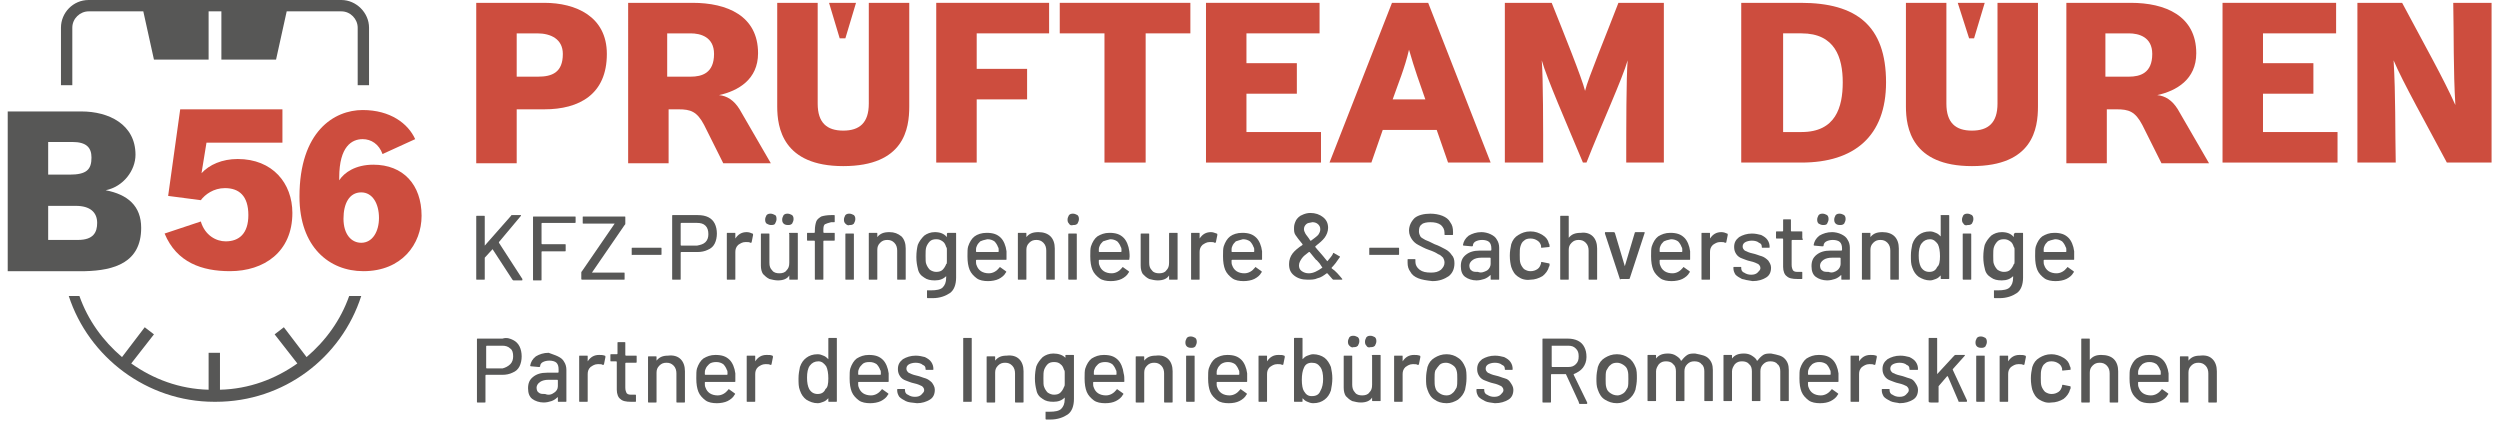
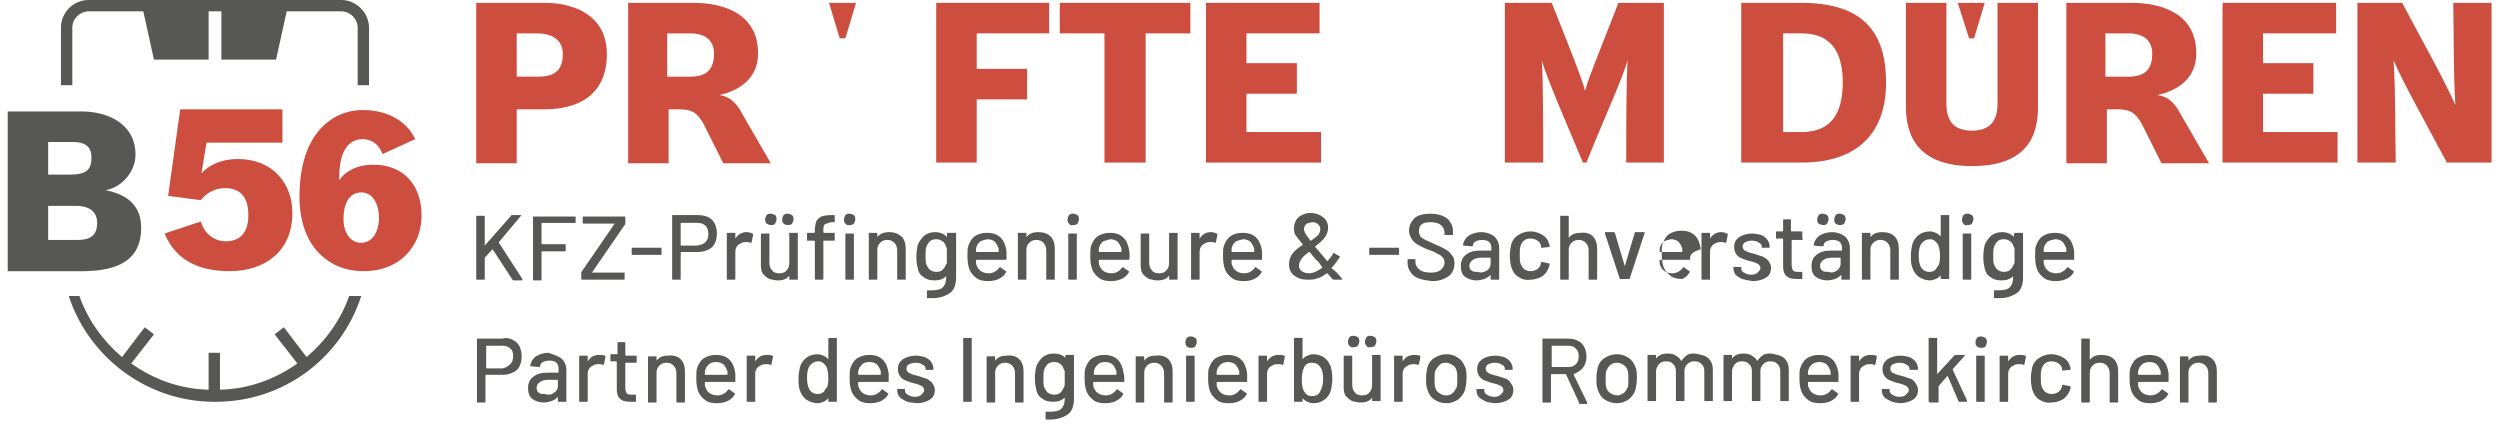
<svg xmlns="http://www.w3.org/2000/svg" version="1.1" id="Ebene_1" x="0px" y="0px" viewBox="0 0 350 60" style="enable-background:new 0 0 350 60;" xml:space="preserve" width="405" height="69">
  <style type="text/css">
	.st0{fill:#575756;}
	.st1{fill:#CD4D3E;}
</style>
  <g>
    <g>
      <path class="st0" d="M66,39.3v-8.8c0-0.1,0-0.1,0.1-0.1h1c0.1,0,0.1,0,0.1,0.1v4.1c0,0,0,0,0,0c0,0,0,0,0,0l3.7-4.2    c0-0.1,0.1-0.1,0.2-0.1h1.1c0.1,0,0.1,0,0.1,0c0,0,0,0.1,0,0.1l-3.1,3.7c0,0,0,0.1,0,0.1l3.3,5.1c0,0,0,0.1,0,0.1    c0,0.1,0,0.1-0.1,0.1h-1.1c-0.1,0-0.1,0-0.2-0.1l-2.8-4.3c0,0,0,0,0,0c0,0,0,0,0,0l-1.1,1.2c0,0,0,0.1,0,0.1v2.9    c0,0.1,0,0.1-0.1,0.1h-1C66,39.4,66,39.4,66,39.3" />
      <path class="st0" d="M79.9,31.4h-4.6c0,0-0.1,0-0.1,0.1v2.8c0,0,0,0.1,0.1,0.1h3.2c0.1,0,0.1,0,0.1,0.1v0.8c0,0.1,0,0.1-0.1,0.1    h-3.2c0,0-0.1,0-0.1,0.1v3.9c0,0.1,0,0.1-0.1,0.1h-1c-0.1,0-0.1,0-0.1-0.1v-8.8c0-0.1,0-0.1,0.1-0.1h5.8c0.1,0,0.1,0,0.1,0.1v0.8    C80,31.3,80,31.4,79.9,31.4" />
      <path class="st0" d="M80.8,39.3v-0.9c0-0.1,0-0.1,0.1-0.2l4.6-6.7c0,0,0,0,0,0c0,0,0,0,0,0h-4.4c-0.1,0-0.1,0-0.1-0.1v-0.8    c0-0.1,0-0.1,0.1-0.1h5.8c0.1,0,0.1,0,0.1,0.1v0.9c0,0.1,0,0.1-0.1,0.2l-4.6,6.7c0,0,0,0,0,0c0,0,0,0,0,0h4.5c0.1,0,0.1,0,0.1,0.1    v0.8c0,0.1,0,0.1-0.1,0.1h-5.8C80.9,39.4,80.8,39.4,80.8,39.3" />
      <path class="st0" d="M87.9,35.8V35c0-0.1,0-0.1,0.1-0.1h4c0.1,0,0.1,0,0.1,0.1v0.8c0,0.1,0,0.1-0.1,0.1h-4    C87.9,36,87.9,35.9,87.9,35.8" />
      <path class="st0" d="M98.3,34.1c0.3-0.3,0.4-0.7,0.4-1.1c0-0.5-0.1-0.9-0.4-1.2c-0.3-0.3-0.7-0.4-1.2-0.4h-2.2c0,0-0.1,0-0.1,0.1    v3c0,0,0,0.1,0.1,0.1h2.2C97.6,34.5,98,34.4,98.3,34.1 M98.7,30.6c0.4,0.2,0.7,0.5,0.9,0.9c0.2,0.4,0.3,0.9,0.3,1.4    s-0.1,1-0.3,1.4c-0.2,0.4-0.5,0.7-1,0.9c-0.4,0.2-0.9,0.3-1.4,0.3h-2.3c0,0-0.1,0-0.1,0.1v3.7c0,0.1,0,0.1-0.1,0.1h-1    c-0.1,0-0.1,0-0.1-0.1v-8.9c0-0.1,0-0.1,0.1-0.1h3.5C97.8,30.3,98.3,30.4,98.7,30.6" />
      <path class="st0" d="M104.9,32.9c0.1,0,0.1,0.1,0.1,0.2l-0.2,1c0,0.1-0.1,0.1-0.2,0.1c-0.1-0.1-0.3-0.1-0.5-0.1l-0.2,0    c-0.4,0-0.7,0.2-1,0.4c-0.3,0.3-0.4,0.6-0.4,1v3.8c0,0.1,0,0.1-0.1,0.1h-1c-0.1,0-0.1,0-0.1-0.1v-6.4c0-0.1,0-0.1,0.1-0.1h1    c0.1,0,0.1,0,0.1,0.1v0.7c0,0,0,0,0,0c0,0,0,0,0,0c0.4-0.6,0.9-0.9,1.6-0.9C104.4,32.7,104.7,32.8,104.9,32.9" />
      <path class="st0" d="M109.3,31.5c-0.2-0.2-0.2-0.4-0.2-0.6c0-0.2,0.1-0.4,0.2-0.6c0.2-0.2,0.4-0.2,0.6-0.2c0.2,0,0.4,0.1,0.6,0.2    c0.2,0.2,0.2,0.4,0.2,0.6c0,0.2-0.1,0.4-0.2,0.6c-0.2,0.2-0.4,0.2-0.6,0.2C109.6,31.7,109.4,31.6,109.3,31.5 M106.9,31.5    c-0.2-0.2-0.2-0.4-0.2-0.6c0-0.2,0.1-0.4,0.2-0.6c0.2-0.2,0.4-0.2,0.6-0.2s0.4,0.1,0.6,0.2s0.2,0.4,0.2,0.6c0,0.2-0.1,0.4-0.2,0.6    s-0.4,0.2-0.6,0.2S107.1,31.6,106.9,31.5 M110.2,32.8h1c0.1,0,0.1,0,0.1,0.1v6.4c0,0.1,0,0.1-0.1,0.1h-1c-0.1,0-0.1,0-0.1-0.1    v-0.5c0,0,0,0,0,0c0,0,0,0,0,0c-0.3,0.5-0.9,0.7-1.6,0.7c-0.4,0-0.8-0.1-1.2-0.2c-0.4-0.2-0.6-0.4-0.9-0.7    c-0.2-0.3-0.3-0.7-0.3-1.2v-4.4c0-0.1,0-0.1,0.1-0.1h1c0.1,0,0.1,0,0.1,0.1v4c0,0.5,0.1,0.8,0.4,1.1c0.2,0.3,0.6,0.4,1,0.4    c0.4,0,0.8-0.1,1-0.4c0.3-0.3,0.4-0.6,0.4-1.1v-4C110,32.8,110.1,32.8,110.2,32.8" />
      <path class="st0" d="M118,39.3v-6.3c0-0.1,0-0.1,0.1-0.1h1c0.1,0,0.1,0,0.1,0.1v6.3c0,0.1,0,0.1-0.1,0.1h-1    C118,39.4,118,39.4,118,39.3 M118,31.5c-0.2-0.2-0.2-0.4-0.2-0.6c0-0.2,0.1-0.4,0.2-0.6c0.2-0.2,0.4-0.2,0.6-0.2    c0.2,0,0.4,0.1,0.6,0.2c0.2,0.2,0.2,0.4,0.2,0.6c0,0.2-0.1,0.4-0.2,0.6c-0.2,0.2-0.4,0.2-0.6,0.2C118.4,31.8,118.2,31.7,118,31.5     M115.1,31.6c-0.2,0.2-0.2,0.5-0.2,0.9v0.2c0,0,0,0.1,0.1,0.1h1.4c0.1,0,0.1,0,0.1,0.1v0.9c0,0.1,0,0.1-0.1,0.1H115    c0,0-0.1,0-0.1,0.1v5.3c0,0.1,0,0.1-0.1,0.1h-1c-0.1,0-0.1,0-0.1-0.1V34c0,0,0-0.1-0.1-0.1h-0.9c-0.1,0-0.1,0-0.1-0.1v-0.9    c0-0.1,0-0.1,0.1-0.1h0.9c0,0,0.1,0,0.1-0.1v-0.2c0-0.6,0.1-1,0.2-1.3c0.1-0.3,0.4-0.5,0.7-0.7c0.3-0.1,0.8-0.2,1.4-0.2h0.4    c0.1,0,0.1,0,0.1,0.1v0.8c0,0.1,0,0.1-0.1,0.1H116C115.6,31.4,115.3,31.5,115.1,31.6" />
      <path class="st0" d="M125.9,33.3c0.4,0.4,0.6,1,0.6,1.7v4.3c0,0.1,0,0.1-0.1,0.1h-1c-0.1,0-0.1,0-0.1-0.1v-4    c0-0.4-0.1-0.8-0.4-1.1c-0.3-0.3-0.6-0.4-1-0.4c-0.4,0-0.7,0.1-1,0.4c-0.3,0.3-0.4,0.6-0.4,1v4.1c0,0.1,0,0.1-0.1,0.1h-1    c-0.1,0-0.1,0-0.1-0.1v-6.4c0-0.1,0-0.1,0.1-0.1h1c0.1,0,0.1,0,0.1,0.1v0.5c0,0,0,0,0,0c0,0,0,0,0,0c0.4-0.5,0.9-0.7,1.7-0.7    C124.9,32.7,125.4,32.9,125.9,33.3" />
      <path class="st0" d="M132.3,36.8c0-0.2,0-0.4,0-0.8c0-0.4,0-0.6,0-0.8c0-0.2,0-0.3-0.1-0.4c-0.1-0.3-0.2-0.6-0.5-0.8    s-0.5-0.3-0.9-0.3c-0.4,0-0.7,0.1-0.9,0.3c-0.2,0.2-0.4,0.5-0.5,0.8c-0.1,0.3-0.1,0.7-0.1,1.2c0,0.6,0,1,0.1,1.2    c0.1,0.3,0.3,0.6,0.5,0.8c0.3,0.2,0.6,0.3,0.9,0.3c0.4,0,0.7-0.1,0.9-0.3c0.2-0.2,0.4-0.5,0.5-0.8C132.3,37.2,132.3,37,132.3,36.8     M132.5,32.8h1c0.1,0,0.1,0,0.1,0.1v6.2c0,1-0.3,1.8-0.9,2.2c-0.6,0.4-1.4,0.7-2.4,0.7c-0.1,0-0.4,0-0.7,0c-0.1,0-0.1-0.1-0.1-0.1    l0-0.9c0,0,0-0.1,0-0.1c0,0,0.1,0,0.1,0c0.1,0,0.3,0,0.5,0c0.7,0,1.3-0.1,1.6-0.4c0.3-0.3,0.5-0.7,0.5-1.4v-0.2c0,0,0,0,0,0    c0,0,0,0,0,0c-0.4,0.4-0.9,0.6-1.6,0.6c-0.6,0-1.1-0.1-1.5-0.4c-0.5-0.3-0.8-0.7-0.9-1.3c-0.1-0.4-0.2-0.9-0.2-1.6    c0-0.7,0.1-1.3,0.2-1.7c0.2-0.5,0.5-0.9,0.9-1.3c0.4-0.3,0.9-0.5,1.5-0.5c0.7,0,1.3,0.2,1.7,0.7c0,0,0,0,0,0c0,0,0,0,0,0v-0.4    C132.3,32.8,132.4,32.8,132.5,32.8" />
      <path class="st0" d="M137,34c-0.2,0.2-0.4,0.4-0.5,0.7c-0.1,0.2-0.1,0.4-0.1,0.7c0,0,0,0.1,0.1,0.1h3c0,0,0.1,0,0.1-0.1    c0-0.3,0-0.5-0.1-0.6c-0.1-0.3-0.3-0.6-0.5-0.8c-0.3-0.2-0.6-0.3-1-0.3C137.5,33.8,137.2,33.9,137,34 M140.7,36.5    c0,0.1,0,0.1-0.1,0.1h-4.1c0,0-0.1,0-0.1,0.1c0,0.3,0,0.5,0.1,0.7c0.1,0.3,0.3,0.6,0.6,0.8c0.3,0.2,0.7,0.3,1.1,0.3    c0.6,0,1.1-0.3,1.5-0.8c0-0.1,0.1-0.1,0.2,0l0.7,0.5c0.1,0.1,0.1,0.1,0,0.2c-0.2,0.4-0.6,0.7-1,0.9c-0.4,0.2-1,0.3-1.5,0.3    c-0.6,0-1.2-0.1-1.6-0.4c-0.4-0.3-0.8-0.7-1-1.2c-0.2-0.5-0.3-1.1-0.3-1.9c0-0.6,0-1.1,0.1-1.4c0.2-0.6,0.5-1.1,0.9-1.4    s1-0.5,1.7-0.5c0.9,0,1.5,0.2,2,0.7c0.4,0.4,0.7,1.1,0.8,1.9C140.7,35.6,140.7,36,140.7,36.5" />
      <path class="st0" d="M146.9,33.3c0.4,0.4,0.6,1,0.6,1.7v4.3c0,0.1,0,0.1-0.1,0.1h-1c-0.1,0-0.1,0-0.1-0.1v-4    c0-0.4-0.1-0.8-0.4-1.1c-0.3-0.3-0.6-0.4-1-0.4c-0.4,0-0.7,0.1-1,0.4c-0.3,0.3-0.4,0.6-0.4,1v4.1c0,0.1,0,0.1-0.1,0.1h-1    c-0.1,0-0.1,0-0.1-0.1v-6.4c0-0.1,0-0.1,0.1-0.1h1c0.1,0,0.1,0,0.1,0.1v0.5c0,0,0,0,0,0c0,0,0,0,0,0c0.4-0.5,0.9-0.7,1.7-0.7    C145.9,32.7,146.5,32.9,146.9,33.3" />
      <path class="st0" d="M149.4,39.3v-6.3c0-0.1,0-0.1,0.1-0.1h1c0.1,0,0.1,0,0.1,0.1v6.3c0,0.1,0,0.1-0.1,0.1h-1    C149.5,39.4,149.4,39.4,149.4,39.3 M149.5,31.5c-0.2-0.2-0.2-0.4-0.2-0.6c0-0.2,0.1-0.4,0.2-0.6c0.2-0.2,0.4-0.2,0.6-0.2    c0.2,0,0.4,0.1,0.6,0.2c0.2,0.2,0.2,0.4,0.2,0.6c0,0.2-0.1,0.4-0.2,0.6c-0.2,0.2-0.4,0.2-0.6,0.2    C149.8,31.8,149.6,31.7,149.5,31.5" />
      <path class="st0" d="M154.3,34c-0.2,0.2-0.4,0.4-0.5,0.7c-0.1,0.2-0.1,0.4-0.1,0.7c0,0,0,0.1,0.1,0.1h3c0,0,0.1,0,0.1-0.1    c0-0.3,0-0.5-0.1-0.6c-0.1-0.3-0.3-0.6-0.5-0.8c-0.3-0.2-0.6-0.3-1-0.3C154.9,33.8,154.6,33.9,154.3,34 M158,36.5    c0,0.1,0,0.1-0.1,0.1h-4.1c0,0-0.1,0-0.1,0.1c0,0.3,0,0.5,0.1,0.7c0.1,0.3,0.3,0.6,0.6,0.8c0.3,0.2,0.7,0.3,1.1,0.3    c0.6,0,1.1-0.3,1.5-0.8c0-0.1,0.1-0.1,0.2,0l0.7,0.5c0.1,0.1,0.1,0.1,0,0.2c-0.2,0.4-0.6,0.7-1,0.9c-0.4,0.2-1,0.3-1.5,0.3    c-0.6,0-1.2-0.1-1.6-0.4c-0.4-0.3-0.8-0.7-1-1.2c-0.2-0.5-0.3-1.1-0.3-1.9c0-0.6,0-1.1,0.1-1.4c0.2-0.6,0.5-1.1,0.9-1.4    c0.5-0.3,1-0.5,1.7-0.5c0.9,0,1.5,0.2,2,0.7c0.4,0.4,0.7,1.1,0.8,1.9C158,35.6,158.1,36,158,36.5" />
      <path class="st0" d="M163.7,32.8h1c0.1,0,0.1,0,0.1,0.1v6.4c0,0.1,0,0.1-0.1,0.1h-1c-0.1,0-0.1,0-0.1-0.1v-0.5c0,0,0,0,0,0    c0,0,0,0,0,0c-0.3,0.5-0.9,0.7-1.6,0.7c-0.4,0-0.8-0.1-1.2-0.2c-0.4-0.2-0.6-0.4-0.9-0.7c-0.2-0.3-0.3-0.7-0.3-1.2v-4.4    c0-0.1,0-0.1,0.1-0.1h1c0.1,0,0.1,0,0.1,0.1v4c0,0.5,0.1,0.8,0.4,1.1c0.2,0.3,0.6,0.4,1,0.4c0.4,0,0.8-0.1,1-0.4    c0.3-0.3,0.4-0.6,0.4-1.1v-4C163.6,32.8,163.6,32.8,163.7,32.8" />
      <path class="st0" d="M170.3,32.9c0.1,0,0.1,0.1,0.1,0.2l-0.2,1c0,0.1-0.1,0.1-0.2,0.1c-0.1-0.1-0.3-0.1-0.5-0.1l-0.2,0    c-0.4,0-0.7,0.2-1,0.4c-0.3,0.3-0.4,0.6-0.4,1v3.8c0,0.1,0,0.1-0.1,0.1h-1c-0.1,0-0.1,0-0.1-0.1v-6.4c0-0.1,0-0.1,0.1-0.1h1    c0.1,0,0.1,0,0.1,0.1v0.7c0,0,0,0,0,0c0,0,0,0,0,0c0.4-0.6,0.9-0.9,1.6-0.9C169.8,32.7,170,32.8,170.3,32.9" />
      <path class="st0" d="M173,34c-0.2,0.2-0.4,0.4-0.5,0.7c-0.1,0.2-0.1,0.4-0.1,0.7c0,0,0,0.1,0.1,0.1h3c0,0,0.1,0,0.1-0.1    c0-0.3,0-0.5-0.1-0.6c-0.1-0.3-0.3-0.6-0.5-0.8c-0.3-0.2-0.6-0.3-1-0.3C173.6,33.8,173.3,33.9,173,34 M176.7,36.5    c0,0.1,0,0.1-0.1,0.1h-4.1c0,0-0.1,0-0.1,0.1c0,0.3,0,0.5,0.1,0.7c0.1,0.3,0.3,0.6,0.6,0.8c0.3,0.2,0.7,0.3,1.1,0.3    c0.6,0,1.1-0.3,1.5-0.8c0-0.1,0.1-0.1,0.2,0l0.7,0.5c0.1,0.1,0.1,0.1,0,0.2c-0.2,0.4-0.6,0.7-1,0.9c-0.4,0.2-1,0.3-1.5,0.3    c-0.6,0-1.2-0.1-1.6-0.4c-0.4-0.3-0.8-0.7-1-1.2c-0.2-0.5-0.3-1.1-0.3-1.9c0-0.6,0-1.1,0.1-1.4c0.2-0.6,0.5-1.1,0.9-1.4    s1-0.5,1.7-0.5c0.9,0,1.5,0.2,2,0.7c0.4,0.4,0.7,1.1,0.8,1.9C176.7,35.6,176.7,36,176.7,36.5" />
      <path class="st0" d="M182.9,31.6c-0.2,0.2-0.3,0.4-0.3,0.7c0,0.2,0.1,0.4,0.2,0.6c0.1,0.2,0.4,0.5,0.7,1c0,0,0.1,0,0.1,0    c0.4-0.3,0.7-0.5,1-0.8c0.2-0.3,0.3-0.5,0.3-0.8c0-0.3-0.1-0.5-0.3-0.7c-0.2-0.2-0.5-0.3-0.8-0.3    C183.3,31.4,183.1,31.4,182.9,31.6 M185.2,37.7C185.2,37.7,185.2,37.7,185.2,37.7l-0.4-0.6c-0.3-0.3-0.4-0.5-0.5-0.5l-0.9-1.1    c0,0,0,0-0.1,0c-0.4,0.3-0.8,0.6-1,0.9c-0.2,0.3-0.4,0.6-0.4,1c0,0.3,0.1,0.6,0.4,0.8c0.3,0.2,0.6,0.3,1,0.3    C183.9,38.5,184.5,38.2,185.2,37.7 M188,39.3c0,0.1,0,0.1-0.1,0.1h-1.1c-0.1,0-0.1,0-0.2-0.1l-0.7-0.8c0,0,0,0-0.1,0    c-0.4,0.3-0.8,0.6-1.3,0.7c-0.4,0.2-0.9,0.2-1.4,0.2c-0.8,0-1.4-0.2-1.9-0.6c-0.5-0.4-0.7-0.9-0.7-1.6c0-0.6,0.2-1.1,0.5-1.5    c0.3-0.4,0.8-0.8,1.4-1.2c0,0,0,0,0-0.1c-0.5-0.6-0.8-1-1-1.3c-0.2-0.3-0.2-0.6-0.2-1c0-0.4,0.1-0.7,0.3-1.1    c0.2-0.3,0.5-0.6,0.8-0.7c0.4-0.2,0.8-0.3,1.2-0.3c0.7,0,1.3,0.2,1.8,0.6c0.5,0.4,0.7,0.9,0.7,1.5c0,0.5-0.2,1-0.5,1.4    c-0.3,0.4-0.8,0.8-1.3,1.2c0,0,0,0,0,0.1c0.3,0.4,0.9,1,1.6,1.9l0.1,0.1c0,0,0,0,0,0c0,0,0,0,0,0c0.4-0.5,0.7-0.8,0.8-1.1    c0-0.1,0.1-0.1,0.2,0l0.7,0.4c0.1,0,0.1,0.1,0,0.2c-0.4,0.6-0.7,1-1.1,1.4v0c0,0,0,0,0,0.1C187.1,38.2,187.5,38.7,188,39.3    C188,39.3,188,39.3,188,39.3" />
      <path class="st0" d="M191.8,35.8V35c0-0.1,0-0.1,0.1-0.1h4c0.1,0,0.1,0,0.1,0.1v0.8c0,0.1,0,0.1-0.1,0.1h-4    C191.9,36,191.8,35.9,191.8,35.8" />
      <path class="st0" d="M198.7,39.2c-0.5-0.2-0.9-0.5-1.1-0.9c-0.3-0.4-0.4-0.8-0.4-1.3v-0.4c0-0.1,0-0.1,0.1-0.1h0.9    c0.1,0,0.1,0,0.1,0.1v0.3c0,0.4,0.2,0.8,0.6,1.1c0.4,0.3,0.9,0.4,1.6,0.4c0.6,0,1-0.1,1.4-0.4c0.3-0.3,0.5-0.6,0.5-1    c0-0.3-0.1-0.5-0.2-0.7c-0.2-0.2-0.4-0.4-0.7-0.5c-0.3-0.2-0.7-0.4-1.3-0.6c-0.6-0.2-1.1-0.5-1.5-0.7c-0.4-0.2-0.7-0.5-0.9-0.8    c-0.2-0.3-0.4-0.7-0.4-1.2c0-0.7,0.3-1.3,0.8-1.8c0.5-0.4,1.3-0.6,2.2-0.6c0.6,0,1.2,0.1,1.7,0.3c0.5,0.2,0.9,0.5,1.1,0.9    c0.3,0.4,0.4,0.8,0.4,1.4v0.3c0,0.1,0,0.1-0.1,0.1h-1c-0.1,0-0.1,0-0.1-0.1v-0.2c0-0.5-0.2-0.8-0.5-1.1c-0.4-0.3-0.9-0.4-1.5-0.4    c-0.5,0-1,0.1-1.2,0.3c-0.3,0.2-0.4,0.5-0.4,1c0,0.3,0.1,0.5,0.2,0.7c0.1,0.2,0.4,0.3,0.7,0.5c0.3,0.1,0.7,0.3,1.3,0.6    c0.6,0.2,1.1,0.5,1.5,0.7c0.4,0.2,0.7,0.5,0.9,0.8c0.3,0.3,0.4,0.7,0.4,1.2c0,0.8-0.3,1.4-0.8,1.8c-0.6,0.4-1.3,0.7-2.3,0.7    C199.8,39.5,199.2,39.4,198.7,39.2" />
      <path class="st0" d="M208.4,38.1c0.3-0.2,0.5-0.6,0.5-0.9v-0.8c0,0,0-0.1-0.1-0.1h-1.2c-0.5,0-0.9,0.1-1.2,0.3    c-0.3,0.2-0.5,0.5-0.5,0.8c0,0.3,0.1,0.6,0.3,0.7c0.2,0.2,0.5,0.2,0.9,0.2C207.6,38.5,208,38.3,208.4,38.1 M208.9,33    c0.4,0.2,0.7,0.4,0.9,0.8c0.2,0.3,0.3,0.7,0.3,1.1v4.4c0,0.1,0,0.1-0.1,0.1h-1c-0.1,0-0.1,0-0.1-0.1v-0.5c0,0,0-0.1-0.1,0    c-0.2,0.2-0.5,0.4-0.8,0.5c-0.3,0.1-0.7,0.2-1.1,0.2c-0.6,0-1.2-0.2-1.6-0.5c-0.4-0.3-0.6-0.8-0.6-1.5c0-0.7,0.2-1.2,0.7-1.6    c0.5-0.4,1.1-0.6,2-0.6h1.5c0,0,0.1,0,0.1-0.1V35c0-0.4-0.1-0.7-0.3-0.9c-0.2-0.2-0.6-0.3-1-0.3c-0.4,0-0.7,0.1-0.9,0.2    c-0.2,0.1-0.4,0.3-0.4,0.6c0,0.1-0.1,0.1-0.2,0.1l-1.1-0.1c-0.1,0-0.1-0.1-0.1-0.1c0.1-0.5,0.3-0.9,0.8-1.3    c0.5-0.3,1.1-0.5,1.8-0.5C208,32.7,208.5,32.8,208.9,33" />
      <path class="st0" d="M212.8,39c-0.5-0.3-0.8-0.8-1-1.4c-0.1-0.4-0.2-0.9-0.2-1.6c0-0.6,0.1-1.1,0.2-1.6c0.2-0.6,0.5-1,1-1.3    c0.5-0.3,1-0.5,1.7-0.5c0.7,0,1.2,0.2,1.7,0.5c0.5,0.3,0.8,0.7,0.9,1.2c0.1,0.1,0.1,0.3,0.1,0.4c0,0.1,0,0.1-0.1,0.1l-1,0.1h0    c-0.1,0-0.1,0-0.1-0.1l0-0.2c-0.1-0.3-0.2-0.5-0.5-0.7c-0.3-0.2-0.6-0.3-1-0.3c-0.4,0-0.7,0.1-0.9,0.3c-0.3,0.2-0.4,0.5-0.5,0.8    c-0.1,0.3-0.1,0.7-0.1,1.2c0,0.5,0,0.9,0.1,1.2c0.1,0.3,0.3,0.6,0.5,0.8c0.3,0.2,0.6,0.3,0.9,0.3c0.4,0,0.7-0.1,1-0.3    c0.3-0.2,0.4-0.5,0.5-0.8c0,0,0,0,0,0c0,0,0,0,0,0v-0.1c0-0.1,0.1-0.1,0.1-0.1l1,0.2c0.1,0,0.1,0.1,0.1,0.1v0.1    c0,0.1,0,0.2-0.1,0.3c-0.1,0.5-0.5,1-0.9,1.3c-0.5,0.3-1.1,0.5-1.7,0.5C213.8,39.5,213.2,39.3,212.8,39" />
      <path class="st0" d="M223.3,33.3c0.4,0.4,0.6,1,0.6,1.7v4.3c0,0.1,0,0.1-0.1,0.1h-1c-0.1,0-0.1,0-0.1-0.1v-4    c0-0.4-0.1-0.8-0.4-1.1c-0.3-0.3-0.6-0.4-1-0.4c-0.4,0-0.7,0.1-1,0.4c-0.3,0.3-0.4,0.6-0.4,1v4.1c0,0.1,0,0.1-0.1,0.1h-1    c-0.1,0-0.1,0-0.1-0.1v-8.8c0-0.1,0-0.1,0.1-0.1h1c0.1,0,0.1,0,0.1,0.1v3c0,0,0,0,0,0c0,0,0,0,0,0c0.4-0.5,0.9-0.7,1.7-0.7    C222.3,32.7,222.9,32.9,223.3,33.3" />
      <path class="st0" d="M227.1,39.3l-2.1-6.4l0-0.1c0-0.1,0-0.1,0.1-0.1h1.1c0.1,0,0.1,0,0.2,0.1l1.4,4.7c0,0,0,0,0,0c0,0,0,0,0,0    l1.4-4.7c0-0.1,0.1-0.1,0.2-0.1l1.1,0c0.1,0,0.1,0,0.1,0.1l-2.1,6.4c0,0.1-0.1,0.1-0.2,0.1h-1.1C227.2,39.4,227.1,39.4,227.1,39.3    " />
-       <path class="st0" d="M233.3,34c-0.2,0.2-0.4,0.4-0.5,0.7c-0.1,0.2-0.1,0.4-0.1,0.7c0,0,0,0.1,0.1,0.1h3c0,0,0.1,0,0.1-0.1    c0-0.3,0-0.5-0.1-0.6c-0.1-0.3-0.3-0.6-0.5-0.8c-0.3-0.2-0.6-0.3-1-0.3C233.8,33.8,233.5,33.9,233.3,34 M237,36.5    c0,0.1,0,0.1-0.1,0.1h-4.1c0,0-0.1,0-0.1,0.1c0,0.3,0,0.5,0.1,0.7c0.1,0.3,0.3,0.6,0.6,0.8c0.3,0.2,0.7,0.3,1.1,0.3    c0.6,0,1.1-0.3,1.5-0.8c0-0.1,0.1-0.1,0.2,0l0.7,0.5c0.1,0.1,0.1,0.1,0,0.2c-0.2,0.4-0.6,0.7-1,0.9c-0.4,0.2-1,0.3-1.5,0.3    c-0.6,0-1.2-0.1-1.6-0.4c-0.4-0.3-0.8-0.7-1-1.2c-0.2-0.5-0.3-1.1-0.3-1.9c0-0.6,0-1.1,0.1-1.4c0.2-0.6,0.5-1.1,0.9-1.4    c0.5-0.3,1-0.5,1.7-0.5c0.9,0,1.5,0.2,2,0.7c0.4,0.4,0.7,1.1,0.8,1.9C237,35.6,237,36,237,36.5" />
+       <path class="st0" d="M233.3,34c-0.2,0.2-0.4,0.4-0.5,0.7c-0.1,0.2-0.1,0.4-0.1,0.7c0,0,0,0.1,0.1,0.1h3c0,0,0.1,0,0.1-0.1    c0-0.3,0-0.5-0.1-0.6c-0.1-0.3-0.3-0.6-0.5-0.8c-0.3-0.2-0.6-0.3-1-0.3C233.8,33.8,233.5,33.9,233.3,34 M237,36.5    c0,0.1,0,0.1-0.1,0.1h-4.1c0,0-0.1,0-0.1,0.1c0,0.3,0,0.5,0.1,0.7c0.1,0.3,0.3,0.6,0.6,0.8c0.3,0.2,0.7,0.3,1.1,0.3    c0.6,0,1.1-0.3,1.5-0.8c0-0.1,0.1-0.1,0.2,0l0.7,0.5c0.1,0.1,0.1,0.1,0,0.2c-0.2,0.4-0.6,0.7-1,0.9c-0.6,0-1.2-0.1-1.6-0.4c-0.4-0.3-0.8-0.7-1-1.2c-0.2-0.5-0.3-1.1-0.3-1.9c0-0.6,0-1.1,0.1-1.4c0.2-0.6,0.5-1.1,0.9-1.4    c0.5-0.3,1-0.5,1.7-0.5c0.9,0,1.5,0.2,2,0.7c0.4,0.4,0.7,1.1,0.8,1.9C237,35.6,237,36,237,36.5" />
      <path class="st0" d="M242.2,32.9c0.1,0,0.1,0.1,0.1,0.2l-0.2,1c0,0.1-0.1,0.1-0.2,0.1c-0.1-0.1-0.3-0.1-0.5-0.1l-0.2,0    c-0.4,0-0.7,0.2-1,0.4c-0.3,0.3-0.4,0.6-0.4,1v3.8c0,0.1,0,0.1-0.1,0.1h-1c-0.1,0-0.1,0-0.1-0.1v-6.4c0-0.1,0-0.1,0.1-0.1h1    c0.1,0,0.1,0,0.1,0.1v0.7c0,0,0,0,0,0c0,0,0,0,0,0c0.4-0.6,0.9-0.9,1.6-0.9C241.7,32.7,242,32.8,242.2,32.9" />
      <path class="st0" d="M244.3,39.3c-0.4-0.2-0.7-0.4-0.9-0.6c-0.2-0.3-0.3-0.6-0.3-0.9v-0.1c0-0.1,0-0.1,0.1-0.1h0.9    c0.1,0,0.1,0,0.1,0.1v0.1c0,0.2,0.1,0.5,0.4,0.6c0.3,0.2,0.6,0.3,1,0.3c0.4,0,0.7-0.1,0.9-0.3c0.2-0.2,0.4-0.4,0.4-0.6    c0-0.3-0.1-0.4-0.3-0.6c-0.2-0.1-0.6-0.3-1.1-0.4c-0.5-0.1-0.9-0.3-1.2-0.4c-0.3-0.1-0.6-0.3-0.8-0.6c-0.2-0.3-0.3-0.6-0.3-1    c0-0.6,0.2-1,0.7-1.4c0.5-0.3,1.1-0.5,1.8-0.5c0.5,0,0.9,0.1,1.3,0.2c0.4,0.2,0.7,0.4,0.9,0.7c0.2,0.3,0.3,0.6,0.3,1v0    c0,0.1,0,0.1-0.1,0.1h-0.9c-0.1,0-0.1,0-0.1-0.1v0c0-0.3-0.1-0.5-0.4-0.6c-0.2-0.2-0.6-0.3-1-0.3c-0.4,0-0.7,0.1-0.9,0.2    c-0.2,0.1-0.4,0.3-0.4,0.6c0,0.3,0.1,0.4,0.3,0.6c0.2,0.1,0.6,0.3,1.1,0.4c0.5,0.1,0.9,0.3,1.3,0.4c0.3,0.1,0.6,0.3,0.9,0.6    c0.2,0.3,0.4,0.6,0.4,1c0,0.6-0.2,1.1-0.7,1.4c-0.5,0.3-1.1,0.5-1.9,0.5C245.1,39.5,244.7,39.4,244.3,39.3" />
      <path class="st0" d="M252.8,33.8h-1.4c0,0-0.1,0-0.1,0.1v3.4c0,0.4,0.1,0.6,0.2,0.8c0.2,0.2,0.4,0.2,0.8,0.2h0.4    c0.1,0,0.1,0,0.1,0.1v0.8c0,0.1,0,0.1-0.1,0.1c-0.3,0-0.5,0-0.6,0c-0.7,0-1.2-0.1-1.5-0.4c-0.3-0.2-0.5-0.7-0.5-1.3v-3.9    c0,0,0-0.1-0.1-0.1h-0.8c-0.1,0-0.1,0-0.1-0.1v-0.8c0-0.1,0-0.1,0.1-0.1h0.8c0,0,0.1,0,0.1-0.1v-1.5c0-0.1,0-0.1,0.1-0.1h0.9    c0.1,0,0.1,0,0.1,0.1v1.5c0,0,0,0.1,0.1,0.1h1.4c0.1,0,0.1,0,0.1,0.1v0.8C252.9,33.8,252.9,33.8,252.8,33.8" />
      <path class="st0" d="M257.5,31.5c-0.2-0.2-0.2-0.4-0.2-0.6c0-0.2,0.1-0.4,0.2-0.6c0.2-0.2,0.4-0.2,0.6-0.2c0.2,0,0.4,0.1,0.6,0.2    c0.2,0.2,0.2,0.4,0.2,0.6c0,0.2-0.1,0.4-0.2,0.6c-0.2,0.2-0.4,0.2-0.6,0.2C257.8,31.7,257.6,31.6,257.5,31.5 M257.7,38.1    c0.3-0.2,0.5-0.6,0.5-0.9v-0.8c0,0,0-0.1-0.1-0.1H257c-0.5,0-0.9,0.1-1.2,0.3c-0.3,0.2-0.5,0.5-0.5,0.8c0,0.3,0.1,0.6,0.3,0.7    c0.2,0.2,0.5,0.2,0.9,0.2C257,38.5,257.4,38.3,257.7,38.1 M255.1,31.5c-0.2-0.2-0.2-0.4-0.2-0.6c0-0.2,0.1-0.4,0.2-0.6    c0.2-0.2,0.4-0.2,0.6-0.2s0.4,0.1,0.6,0.2c0.2,0.2,0.2,0.4,0.2,0.6c0,0.2-0.1,0.4-0.2,0.6s-0.4,0.2-0.6,0.2S255.3,31.6,255.1,31.5     M258.3,33c0.4,0.2,0.7,0.4,0.9,0.8c0.2,0.3,0.3,0.7,0.3,1.1v4.4c0,0.1,0,0.1-0.1,0.1h-1c-0.1,0-0.1,0-0.1-0.1v-0.5    c0,0,0-0.1-0.1,0c-0.2,0.2-0.5,0.4-0.8,0.5c-0.3,0.1-0.7,0.2-1.1,0.2c-0.6,0-1.2-0.2-1.6-0.5c-0.4-0.3-0.6-0.8-0.6-1.5    c0-0.7,0.2-1.2,0.7-1.6c0.5-0.4,1.1-0.6,2-0.6h1.5c0,0,0.1,0,0.1-0.1V35c0-0.4-0.1-0.7-0.3-0.9c-0.2-0.2-0.6-0.3-1-0.3    c-0.4,0-0.7,0.1-0.9,0.2c-0.2,0.1-0.4,0.3-0.4,0.6c0,0.1-0.1,0.1-0.2,0.1l-1.1-0.1c-0.1,0-0.1-0.1-0.1-0.1    c0.1-0.5,0.3-0.9,0.8-1.3c0.5-0.3,1.1-0.5,1.8-0.5C257.4,32.7,257.9,32.8,258.3,33" />
      <path class="st0" d="M265.8,33.3c0.4,0.4,0.6,1,0.6,1.7v4.3c0,0.1,0,0.1-0.1,0.1h-1c-0.1,0-0.1,0-0.1-0.1v-4    c0-0.4-0.1-0.8-0.4-1.1c-0.3-0.3-0.6-0.4-1-0.4c-0.4,0-0.7,0.1-1,0.4c-0.3,0.3-0.4,0.6-0.4,1v4.1c0,0.1,0,0.1-0.1,0.1h-1    c-0.1,0-0.1,0-0.1-0.1v-6.4c0-0.1,0-0.1,0.1-0.1h1c0.1,0,0.1,0,0.1,0.1v0.5c0,0,0,0,0,0c0,0,0,0,0,0c0.4-0.5,0.9-0.7,1.7-0.7    C264.8,32.7,265.4,32.9,265.8,33.3" />
      <path class="st0" d="M272.2,36.1c0-0.7-0.1-1.3-0.3-1.7c-0.3-0.4-0.6-0.7-1.1-0.7c-0.5,0-0.9,0.2-1.2,0.6c-0.3,0.4-0.4,1-0.4,1.7    c0,0.7,0.1,1.2,0.3,1.6c0.3,0.5,0.7,0.7,1.2,0.7c0.5,0,0.9-0.2,1.1-0.7C272.1,37.4,272.2,36.8,272.2,36.1 M272.4,30.3h1    c0.1,0,0.1,0,0.1,0.1v8.8c0,0.1,0,0.1-0.1,0.1h-1c-0.1,0-0.1,0-0.1-0.1v-0.4c0,0,0,0,0,0c0,0,0,0,0,0c-0.2,0.2-0.4,0.4-0.7,0.5    c-0.3,0.1-0.5,0.2-0.8,0.2c-0.6,0-1.1-0.2-1.6-0.5c-0.4-0.3-0.7-0.7-0.9-1.3c-0.2-0.5-0.2-1-0.2-1.7c0-0.6,0.1-1.1,0.2-1.6    c0.2-0.6,0.5-1,0.9-1.3c0.4-0.3,0.9-0.5,1.6-0.5c0.3,0,0.6,0.1,0.8,0.2c0.3,0.1,0.5,0.3,0.7,0.5c0,0,0,0,0,0c0,0,0,0,0,0v-2.9    C272.2,30.4,272.3,30.3,272.4,30.3" />
      <path class="st0" d="M275.4,39.3v-6.3c0-0.1,0-0.1,0.1-0.1h1c0.1,0,0.1,0,0.1,0.1v6.3c0,0.1,0,0.1-0.1,0.1h-1    C275.5,39.4,275.4,39.4,275.4,39.3 M275.5,31.5c-0.2-0.2-0.2-0.4-0.2-0.6c0-0.2,0.1-0.4,0.2-0.6c0.2-0.2,0.4-0.2,0.6-0.2    c0.2,0,0.4,0.1,0.6,0.2c0.2,0.2,0.2,0.4,0.2,0.6c0,0.2-0.1,0.4-0.2,0.6c-0.2,0.2-0.4,0.2-0.6,0.2    C275.8,31.8,275.6,31.7,275.5,31.5" />
      <path class="st0" d="M282.7,36.8c0-0.2,0-0.4,0-0.8c0-0.4,0-0.6,0-0.8c0-0.2,0-0.3-0.1-0.4c-0.1-0.3-0.2-0.6-0.5-0.8    s-0.5-0.3-0.9-0.3c-0.4,0-0.7,0.1-0.9,0.3c-0.2,0.2-0.4,0.5-0.5,0.8c-0.1,0.3-0.1,0.7-0.1,1.2c0,0.6,0,1,0.1,1.2    c0.1,0.3,0.3,0.6,0.5,0.8c0.3,0.2,0.6,0.3,0.9,0.3c0.4,0,0.7-0.1,0.9-0.3c0.2-0.2,0.4-0.5,0.5-0.8C282.7,37.2,282.7,37,282.7,36.8     M282.8,32.8h1c0.1,0,0.1,0,0.1,0.1v6.2c0,1-0.3,1.8-0.9,2.2c-0.6,0.4-1.4,0.7-2.4,0.7c-0.1,0-0.4,0-0.7,0c-0.1,0-0.1-0.1-0.1-0.1    l0-0.9c0,0,0-0.1,0-0.1c0,0,0.1,0,0.1,0c0.1,0,0.3,0,0.5,0c0.7,0,1.3-0.1,1.6-0.4c0.3-0.3,0.5-0.7,0.5-1.4v-0.2c0,0,0,0,0,0    c0,0,0,0,0,0c-0.4,0.4-0.9,0.6-1.6,0.6c-0.6,0-1.1-0.1-1.5-0.4c-0.5-0.3-0.8-0.7-0.9-1.3c-0.1-0.4-0.2-0.9-0.2-1.6    c0-0.7,0.1-1.3,0.2-1.7c0.2-0.5,0.5-0.9,0.9-1.3c0.4-0.3,0.9-0.5,1.5-0.5c0.7,0,1.3,0.2,1.7,0.7c0,0,0,0,0,0c0,0,0,0,0,0v-0.4    C282.7,32.8,282.8,32.8,282.8,32.8" />
      <path class="st0" d="M287.4,34c-0.2,0.2-0.4,0.4-0.5,0.7c-0.1,0.2-0.1,0.4-0.1,0.7c0,0,0,0.1,0.1,0.1h3c0,0,0.1,0,0.1-0.1    c0-0.3,0-0.5-0.1-0.6c-0.1-0.3-0.3-0.6-0.5-0.8c-0.3-0.2-0.6-0.3-1-0.3C287.9,33.8,287.6,33.9,287.4,34 M291.1,36.5    c0,0.1,0,0.1-0.1,0.1h-4.1c0,0-0.1,0-0.1,0.1c0,0.3,0,0.5,0.1,0.7c0.1,0.3,0.3,0.6,0.6,0.8c0.3,0.2,0.7,0.3,1.1,0.3    c0.6,0,1.1-0.3,1.5-0.8c0-0.1,0.1-0.1,0.2,0l0.7,0.5c0.1,0.1,0.1,0.1,0,0.2c-0.2,0.4-0.6,0.7-1,0.9c-0.4,0.2-1,0.3-1.5,0.3    c-0.6,0-1.2-0.1-1.6-0.4c-0.4-0.3-0.8-0.7-1-1.2c-0.2-0.5-0.3-1.1-0.3-1.9c0-0.6,0-1.1,0.1-1.4c0.2-0.6,0.5-1.1,0.9-1.4    c0.5-0.3,1-0.5,1.7-0.5c0.9,0,1.5,0.2,2,0.7c0.4,0.4,0.7,1.1,0.8,1.9C291.1,35.6,291.1,36,291.1,36.5" />
    </g>
    <g>
      <polygon class="st1" points="117.2,5.4 115.7,0.4 119.5,0.4 118,5.4   " />
      <polygon class="st1" points="276.3,5.4 274.7,0.4 278.5,0.4 277,5.4   " />
      <path class="st1" d="M74.7,10.8c2,0,3.5-0.6,3.5-3.2c0-2.1-1.7-2.9-3.6-2.9h-2.9v6.1H74.7z M66,0.4h9.6c4.4,0,8.8,1.9,8.8,7.2    c0,5.7-3.9,7.8-8.8,7.8h-3.9v7.6H66V0.4z" />
      <path class="st1" d="M96.2,10.8c1.6,0,3.3-0.5,3.3-3.2c0-2.4-1.9-2.9-3.3-2.9h-3.3v6.1H96.2z M87.2,0.4h9.3c4.8,0,9.2,1.8,9.2,7.1    c0,3.7-2.8,5.3-5.5,5.9c1.1,0.1,2.1,0.7,2.9,2l4.4,7.6h-6.7l-2.7-5.4c-1-1.9-1.9-2.2-3.6-2.2h-1.4v7.6h-5.7V0.4z" />
-       <path class="st1" d="M108.4,0.4h5.7v14.2c0,2.7,1.3,3.8,3.6,3.8c2.3,0,3.6-1.1,3.6-3.8V0.4h5.7V15c0,3.1-0.7,8.4-9.3,8.4    c-8.5,0-9.3-5.4-9.3-8.4V0.4z" />
      <polygon class="st1" points="130.8,0.4 146.7,0.4 146.7,4.7 136.5,4.7 136.5,9.7 143.6,9.7 143.6,14 136.5,14 136.5,22.9     130.8,22.9   " />
      <polygon class="st1" points="154.5,4.7 148.2,4.7 148.2,0.4 166.6,0.4 166.6,4.7 160.3,4.7 160.3,22.9 154.5,22.9   " />
      <polygon class="st1" points="168.8,0.4 184.8,0.4 184.8,4.7 174.5,4.7 174.5,8.9 181.6,8.9 181.6,13.2 174.5,13.2 174.5,18.6     185,18.6 185,22.9 168.8,22.9   " />
-       <path class="st1" d="M199.7,14c-0.8-2.3-1.5-4.2-2.3-7c-0.6,2.6-1.5,4.7-2.3,7H199.7z M195,0.4h5.1l8.8,22.5h-6l-1.6-4.6h-7.6    l-1.6,4.6h-5.9L195,0.4z" />
      <path class="st1" d="M210.9,0.4h6.6c1.6,4,4.3,10.7,4.7,12.4c0.4-1.7,3.1-8.2,4.7-12.4h6.4v22.5H228c0-4.9,0-12,0.2-14.4    c-0.7,2.5-3.8,9.3-5.8,14.4h-0.5c-2.3-5.5-5.1-11.9-5.8-14.4c0.2,2.4,0.2,9.6,0.2,14.4h-5.4V0.4z" />
      <path class="st1" d="M252.7,18.6c4.8,0,5.8-3.5,5.8-7c0-3.5-1.1-6.9-5.8-6.9h-2.6v13.9H252.7z M244.3,0.4h8.3    c7.8,0,12,3.2,12,11.2c0,7.6-4.5,11.3-11.9,11.3h-8.5V0.4z" />
      <path class="st1" d="M267.4,0.4h5.7v14.2c0,2.7,1.3,3.8,3.6,3.8c2.3,0,3.6-1.1,3.6-3.8V0.4h5.7V15c0,3.1-0.7,8.4-9.3,8.4    c-8.5,0-9.3-5.4-9.3-8.4V0.4z" />
      <path class="st1" d="M298.8,10.8c1.6,0,3.3-0.5,3.3-3.2c0-2.4-1.9-2.9-3.3-2.9h-3.3v6.1H298.8z M289.8,0.4h9.3    c4.8,0,9.2,1.8,9.2,7.1c0,3.7-2.8,5.3-5.5,5.9c1.1,0.1,2.1,0.7,2.9,2l4.4,7.6h-6.7l-2.7-5.4c-1-1.9-1.9-2.2-3.6-2.2h-1.4v7.6h-5.7    V0.4z" />
      <polygon class="st1" points="312,0.4 328,0.4 328,4.7 317.7,4.7 317.7,8.9 324.8,8.9 324.8,13.2 317.7,13.2 317.7,18.6     328.2,18.6 328.2,22.9 312,22.9   " />
      <path class="st1" d="M331,0.4h6.3c3.3,6.2,5.8,10.6,7.5,14.4c-0.3-5-0.2-9.7-0.3-14.4h5.4v22.5h-6.3c-2.6-4.9-6.3-11.5-7.5-14.4    c0.3,5.1,0.2,9.7,0.3,14.4H331V0.4z" />
    </g>
    <path class="st1" d="M27.2,31.2c0.6,2,2.2,2.8,3.5,2.8c1.9,0,3.2-1.1,3.2-3.7c0-2.7-1.3-3.8-3.3-3.8c-1.6,0-2.8,0.9-3.4,1.7   l-4.6-0.6l1.7-12.2h14.4v4.7H28l-0.7,4.3c1.1-1.2,2.9-2,5.1-2c4.9,0,7.7,3.4,7.7,7.6c0,5.5-4,8.2-8.8,8.2c-3.9,0-7.5-1.2-9.2-5.3   L27.2,31.2z" />
    <path class="st1" d="M52.3,30.7c0-2-0.9-3.6-2.5-3.6c-1.7,0-2.5,1.6-2.5,3.7c0,2.2,1.1,3.4,2.5,3.4C51.4,34.2,52.3,32.6,52.3,30.7    M52.8,21.7c-0.5-1.4-1.6-2.1-2.8-2.1c-1.5,0-3.3,1-3.3,5.4c0,0.1,0,0.2,0,0.4c0.7-1.1,2.3-2.2,4.8-2.2c4.2,0,6.8,2.8,6.8,7.2   c0,4-2.8,7.8-8.2,7.8c-4.8,0-9-3.4-9-10.5c0-9.2,4.9-12.2,8.9-12.2c3.9,0,6.4,1.9,7.4,4.1L52.8,21.7z" />
    <path class="st0" d="M5.7,33.8V29h3.9c2,0,3,0.9,3,2.4c0,1.3-0.5,2.4-2.7,2.4H5.7z M5.7,20h3.4c2,0,2.7,0.8,2.7,2.2   c0,1.7-0.7,2.4-3.1,2.4h-3V20z M18.8,32.1c0-3.1-1.9-4.7-5-5.3c2.5-0.5,4.2-2.8,4.2-5c0-4.3-3.8-6.1-7.6-6.1H0v22.5h10.9   C15,38.1,18.8,37,18.8,32.1" />
    <path class="st0" d="M9.1,12.1V3.9c0-1.3,1.1-2.3,2.3-2.3h7.7l1.5,6.8h7.7V1.6h1.8v6.8h7.7l1.5-6.8H47c1.3,0,2.3,1.1,2.3,2.3v8.1   h1.6V3.9C50.9,1.8,49.1,0,47,0H11.4C9.2,0,7.5,1.8,7.5,3.9v8.1H9.1z" />
    <path class="st0" d="M48.1,41.7c-1.2,3.4-3.3,6.3-6,8.6l-3.2-4.2l-1.3,1l3.2,4.1c-3.1,2.2-6.8,3.6-10.9,3.7v-5.2h-1.6v5.2   c-4.1-0.1-7.8-1.5-10.9-3.7l3.2-4.1l-1.3-1l-3.2,4.2c-2.7-2.3-4.8-5.2-6-8.6H8.6c2.8,8.6,11,14.9,20.5,14.9h0.2   c9.6,0,17.7-6.2,20.5-14.9H48.1z" />
    <g>
      <path class="st0" d="M71.2,47.9c0.4,0.2,0.7,0.5,0.9,0.9c0.2,0.4,0.3,0.9,0.3,1.4s-0.1,1-0.3,1.4c-0.2,0.4-0.5,0.7-1,0.9    c-0.4,0.2-0.9,0.3-1.4,0.3h-2.3c0,0-0.1,0-0.1,0.1v3.7c0,0.1,0,0.1-0.1,0.1h-1c-0.1,0-0.1,0-0.1-0.1v-8.8c0-0.1,0-0.1,0.1-0.1h3.5    C70.3,47.5,70.8,47.7,71.2,47.9z M70.8,51.3c0.3-0.3,0.4-0.7,0.4-1.1c0-0.5-0.1-0.9-0.4-1.1c-0.3-0.3-0.7-0.4-1.1-0.4h-2.2    c0,0-0.1,0-0.1,0.1v3c0,0,0,0.1,0.1,0.1h2.2C70.1,51.8,70.5,51.6,70.8,51.3z" />
      <path class="st0" d="M77.5,50.2c0.4,0.2,0.7,0.4,0.9,0.8c0.2,0.3,0.3,0.7,0.3,1.1v4.4c0,0.1,0,0.1-0.1,0.1h-1    c-0.1,0-0.1,0-0.1-0.1v-0.5c0,0,0-0.1-0.1,0c-0.2,0.2-0.5,0.4-0.8,0.5c-0.3,0.1-0.7,0.2-1.1,0.2c-0.6,0-1.2-0.2-1.6-0.5    c-0.4-0.3-0.6-0.8-0.6-1.5c0-0.7,0.2-1.2,0.7-1.6c0.5-0.4,1.1-0.6,2-0.6h1.5c0,0,0.1,0,0.1-0.1v-0.4c0-0.4-0.1-0.7-0.3-0.9    c-0.2-0.2-0.6-0.3-1-0.3c-0.4,0-0.7,0.1-0.9,0.2c-0.2,0.1-0.4,0.3-0.4,0.6c0,0.1-0.1,0.1-0.2,0.1l-1.1-0.1c-0.1,0-0.1-0.1-0.1-0.1    c0.1-0.5,0.3-0.9,0.8-1.3c0.5-0.3,1.1-0.5,1.8-0.5C76.7,49.9,77.1,50,77.5,50.2z M77,55.3c0.3-0.2,0.5-0.5,0.5-0.9v-0.8    c0,0,0-0.1-0.1-0.1h-1.2c-0.5,0-0.9,0.1-1.2,0.3c-0.3,0.2-0.5,0.5-0.5,0.8c0,0.3,0.1,0.6,0.3,0.7c0.2,0.2,0.5,0.2,0.9,0.2    C76.2,55.7,76.6,55.6,77,55.3z" />
      <path class="st0" d="M84.1,50.1c0.1,0,0.1,0.1,0.1,0.2l-0.2,1c0,0.1-0.1,0.1-0.2,0.1c-0.1-0.1-0.3-0.1-0.5-0.1l-0.2,0    c-0.4,0-0.7,0.2-1,0.4c-0.3,0.3-0.4,0.6-0.4,1v3.8c0,0.1,0,0.1-0.1,0.1h-1c-0.1,0-0.1,0-0.1-0.1v-6.3c0-0.1,0-0.1,0.1-0.1h1    c0.1,0,0.1,0,0.1,0.1v0.7c0,0,0,0,0,0c0,0,0,0,0,0c0.4-0.6,0.9-0.9,1.6-0.9C83.6,50,83.8,50,84.1,50.1z" />
      <path class="st0" d="M88.5,51.1h-1.4c0,0-0.1,0-0.1,0.1v3.4c0,0.4,0.1,0.6,0.2,0.8c0.2,0.2,0.4,0.2,0.8,0.2h0.4    c0.1,0,0.1,0,0.1,0.1v0.8c0,0.1,0,0.1-0.1,0.1c-0.3,0-0.5,0-0.6,0c-0.7,0-1.2-0.1-1.5-0.4c-0.3-0.2-0.5-0.7-0.5-1.3v-3.9    c0,0,0-0.1-0.1-0.1H85c-0.1,0-0.1,0-0.1-0.1v-0.8c0-0.1,0-0.1,0.1-0.1h0.8c0,0,0.1,0,0.1-0.1v-1.5c0-0.1,0-0.1,0.1-0.1h0.9    c0.1,0,0.1,0,0.1,0.1V50c0,0,0,0.1,0.1,0.1h1.4c0.1,0,0.1,0,0.1,0.1v0.8C88.6,51,88.6,51.1,88.5,51.1z" />
      <path class="st0" d="M94.8,50.6c0.4,0.4,0.6,1,0.6,1.7v4.3c0,0.1,0,0.1-0.1,0.1h-1c-0.1,0-0.1,0-0.1-0.1v-4c0-0.4-0.1-0.8-0.4-1.1    c-0.3-0.3-0.6-0.4-1-0.4c-0.4,0-0.7,0.1-1,0.4c-0.3,0.3-0.4,0.6-0.4,1v4.1c0,0.1,0,0.1-0.1,0.1h-1c-0.1,0-0.1,0-0.1-0.1v-6.3    c0-0.1,0-0.1,0.1-0.1h1c0.1,0,0.1,0,0.1,0.1v0.5c0,0,0,0,0,0c0,0,0,0,0,0c0.4-0.5,0.9-0.7,1.6-0.7C93.8,50,94.4,50.2,94.8,50.6z" />
      <path class="st0" d="M102.5,53.7c0,0.1,0,0.1-0.1,0.1h-4.1c0,0-0.1,0-0.1,0.1c0,0.3,0,0.5,0.1,0.7c0.1,0.3,0.3,0.6,0.6,0.8    c0.3,0.2,0.7,0.3,1.1,0.3c0.6,0,1.1-0.3,1.5-0.8c0-0.1,0.1-0.1,0.2,0l0.7,0.5c0.1,0.1,0.1,0.1,0,0.2c-0.2,0.4-0.6,0.7-1,0.9    c-0.4,0.2-1,0.3-1.5,0.3c-0.6,0-1.2-0.1-1.6-0.4c-0.4-0.3-0.8-0.7-1-1.2c-0.2-0.5-0.3-1.1-0.3-1.9c0-0.6,0-1.1,0.1-1.4    c0.2-0.6,0.5-1.1,0.9-1.4c0.5-0.3,1-0.5,1.7-0.5c0.9,0,1.5,0.2,2,0.7c0.4,0.4,0.7,1.1,0.8,1.9C102.5,52.9,102.5,53.3,102.5,53.7z     M98.8,51.3c-0.2,0.2-0.4,0.4-0.5,0.7c-0.1,0.2-0.1,0.4-0.1,0.7c0,0,0,0.1,0.1,0.1h3c0,0,0.1,0,0.1-0.1c0-0.3,0-0.5-0.1-0.6    c-0.1-0.3-0.3-0.6-0.5-0.8c-0.3-0.2-0.6-0.3-1-0.3C99.4,51,99,51.1,98.8,51.3z" />
      <path class="st0" d="M107.7,50.1c0.1,0,0.1,0.1,0.1,0.2l-0.2,1c0,0.1-0.1,0.1-0.2,0.1c-0.1-0.1-0.3-0.1-0.5-0.1l-0.2,0    c-0.4,0-0.7,0.2-1,0.4c-0.3,0.3-0.4,0.6-0.4,1v3.8c0,0.1,0,0.1-0.1,0.1h-1c-0.1,0-0.1,0-0.1-0.1v-6.3c0-0.1,0-0.1,0.1-0.1h1    c0.1,0,0.1,0,0.1,0.1v0.7c0,0,0,0,0,0c0,0,0,0,0,0c0.4-0.6,0.9-0.9,1.6-0.9C107.3,50,107.5,50,107.7,50.1z" />
      <path class="st0" d="M115.7,47.6h1c0.1,0,0.1,0,0.1,0.1v8.8c0,0.1,0,0.1-0.1,0.1h-1c-0.1,0-0.1,0-0.1-0.1v-0.4c0,0,0,0,0,0    c0,0,0,0,0,0c-0.2,0.2-0.4,0.4-0.7,0.5c-0.3,0.1-0.5,0.2-0.8,0.2c-0.6,0-1.1-0.2-1.6-0.5c-0.4-0.3-0.7-0.7-0.9-1.3    c-0.2-0.5-0.2-1-0.2-1.7c0-0.6,0.1-1.1,0.2-1.6c0.2-0.6,0.5-1,0.9-1.3c0.4-0.3,0.9-0.5,1.6-0.5c0.3,0,0.6,0.1,0.8,0.2    c0.3,0.1,0.5,0.3,0.7,0.5c0,0,0,0,0,0c0,0,0,0,0,0v-2.9C115.6,47.6,115.7,47.6,115.7,47.6z M115.6,53.3c0-0.7-0.1-1.3-0.3-1.7    c-0.3-0.4-0.6-0.7-1.1-0.7c-0.5,0-0.9,0.2-1.2,0.6c-0.3,0.4-0.4,1-0.4,1.7c0,0.7,0.1,1.2,0.3,1.6c0.3,0.5,0.7,0.7,1.2,0.7    c0.5,0,0.9-0.2,1.1-0.7C115.5,54.6,115.6,54.1,115.6,53.3z" />
      <path class="st0" d="M124.1,53.7c0,0.1,0,0.1-0.1,0.1h-4.1c0,0-0.1,0-0.1,0.1c0,0.3,0,0.5,0.1,0.7c0.1,0.3,0.3,0.6,0.6,0.8    c0.3,0.2,0.7,0.3,1.1,0.3c0.6,0,1.1-0.3,1.5-0.8c0-0.1,0.1-0.1,0.2,0l0.7,0.5c0.1,0.1,0.1,0.1,0,0.2c-0.2,0.4-0.6,0.7-1,0.9    c-0.4,0.2-1,0.3-1.5,0.3c-0.6,0-1.2-0.1-1.6-0.4c-0.4-0.3-0.8-0.7-1-1.2c-0.2-0.5-0.3-1.1-0.3-1.9c0-0.6,0-1.1,0.1-1.4    c0.2-0.6,0.5-1.1,0.9-1.4c0.5-0.3,1-0.5,1.7-0.5c0.9,0,1.5,0.2,2,0.7c0.4,0.4,0.7,1.1,0.8,1.9C124.1,52.9,124.1,53.3,124.1,53.7z     M120.4,51.3c-0.2,0.2-0.4,0.4-0.5,0.7c-0.1,0.2-0.1,0.4-0.1,0.7c0,0,0,0.1,0.1,0.1h3c0,0,0.1,0,0.1-0.1c0-0.3,0-0.5-0.1-0.6    c-0.1-0.3-0.3-0.6-0.5-0.8c-0.3-0.2-0.6-0.3-1-0.3C120.9,51,120.6,51.1,120.4,51.3z" />
      <path class="st0" d="M126.5,56.5c-0.4-0.2-0.7-0.4-0.9-0.6c-0.2-0.3-0.3-0.6-0.3-0.9v-0.1c0-0.1,0-0.1,0.1-0.1h0.9    c0.1,0,0.1,0,0.1,0.1v0.1c0,0.2,0.1,0.5,0.4,0.6c0.3,0.2,0.6,0.3,1,0.3c0.4,0,0.7-0.1,0.9-0.3c0.2-0.2,0.4-0.4,0.4-0.6    c0-0.3-0.1-0.4-0.3-0.6c-0.2-0.1-0.6-0.3-1.1-0.4c-0.5-0.1-0.9-0.3-1.2-0.4c-0.3-0.1-0.6-0.3-0.8-0.6c-0.2-0.3-0.3-0.6-0.3-1    c0-0.6,0.2-1,0.7-1.4c0.5-0.3,1.1-0.5,1.8-0.5c0.5,0,0.9,0.1,1.3,0.2c0.4,0.2,0.7,0.4,0.9,0.7c0.2,0.3,0.3,0.6,0.3,1v0    c0,0.1,0,0.1-0.1,0.1h-0.9c-0.1,0-0.1,0-0.1-0.1v0c0-0.3-0.1-0.5-0.4-0.6c-0.2-0.2-0.6-0.3-1-0.3c-0.4,0-0.7,0.1-0.9,0.2    c-0.2,0.1-0.4,0.3-0.4,0.6c0,0.3,0.1,0.4,0.3,0.6c0.2,0.1,0.6,0.3,1.1,0.4c0.5,0.1,0.9,0.3,1.3,0.4c0.3,0.1,0.6,0.3,0.9,0.6    c0.2,0.3,0.4,0.6,0.4,1c0,0.6-0.2,1.1-0.7,1.4c-0.5,0.3-1.1,0.5-1.8,0.5C127.3,56.7,126.9,56.7,126.5,56.5z" />
      <path class="st0" d="M134.6,56.5v-8.8c0-0.1,0-0.1,0.1-0.1h1c0.1,0,0.1,0,0.1,0.1v8.8c0,0.1,0,0.1-0.1,0.1h-1    C134.7,56.7,134.6,56.6,134.6,56.5z" />
      <path class="st0" d="M142.5,50.6c0.4,0.4,0.6,1,0.6,1.7v4.3c0,0.1,0,0.1-0.1,0.1h-1c-0.1,0-0.1,0-0.1-0.1v-4    c0-0.4-0.1-0.8-0.4-1.1c-0.3-0.3-0.6-0.4-1-0.4c-0.4,0-0.7,0.1-1,0.4c-0.3,0.3-0.4,0.6-0.4,1v4.1c0,0.1,0,0.1-0.1,0.1h-1    c-0.1,0-0.1,0-0.1-0.1v-6.3c0-0.1,0-0.1,0.1-0.1h1c0.1,0,0.1,0,0.1,0.1v0.5c0,0,0,0,0,0c0,0,0,0,0,0c0.4-0.5,0.9-0.7,1.6-0.7    C141.5,50,142.1,50.2,142.5,50.6z" />
      <path class="st0" d="M149.1,50h1c0.1,0,0.1,0,0.1,0.1v6.1c0,1-0.3,1.8-0.9,2.2c-0.6,0.4-1.4,0.7-2.4,0.7c-0.1,0-0.4,0-0.6,0    c-0.1,0-0.1-0.1-0.1-0.1l0-0.9c0,0,0-0.1,0-0.1c0,0,0.1,0,0.1,0c0.1,0,0.3,0,0.5,0c0.7,0,1.3-0.1,1.6-0.4s0.5-0.7,0.5-1.4V56    c0,0,0,0,0,0c0,0,0,0,0,0c-0.4,0.4-0.9,0.6-1.6,0.6c-0.6,0-1.1-0.1-1.5-0.4c-0.5-0.3-0.8-0.7-0.9-1.3c-0.1-0.4-0.2-0.9-0.2-1.6    c0-0.7,0.1-1.3,0.2-1.7c0.2-0.5,0.5-0.9,0.9-1.3c0.4-0.3,0.9-0.5,1.5-0.5c0.7,0,1.3,0.2,1.7,0.6c0,0,0,0,0,0s0,0,0,0v-0.4    C148.9,50.1,149,50,149.1,50z M148.9,54.1c0-0.2,0-0.4,0-0.8c0-0.4,0-0.6,0-0.8s0-0.3-0.1-0.4c-0.1-0.3-0.2-0.6-0.5-0.8    c-0.2-0.2-0.5-0.3-0.9-0.3c-0.4,0-0.7,0.1-0.9,0.3c-0.2,0.2-0.4,0.5-0.5,0.8c-0.1,0.3-0.1,0.7-0.1,1.2c0,0.6,0,1,0.1,1.2    c0.1,0.3,0.3,0.6,0.5,0.8c0.3,0.2,0.6,0.3,0.9,0.3c0.4,0,0.7-0.1,0.9-0.3c0.2-0.2,0.4-0.5,0.5-0.8    C148.9,54.4,148.9,54.2,148.9,54.1z" />
      <path class="st0" d="M157.3,53.7c0,0.1,0,0.1-0.1,0.1H153c0,0-0.1,0-0.1,0.1c0,0.3,0,0.5,0.1,0.7c0.1,0.3,0.3,0.6,0.6,0.8    c0.3,0.2,0.7,0.3,1.1,0.3c0.6,0,1.1-0.3,1.5-0.8c0-0.1,0.1-0.1,0.2,0l0.7,0.5c0.1,0.1,0.1,0.1,0,0.2c-0.2,0.4-0.6,0.7-1,0.9    c-0.4,0.2-0.9,0.3-1.5,0.3c-0.6,0-1.2-0.1-1.6-0.4c-0.4-0.3-0.8-0.7-1-1.2c-0.2-0.5-0.3-1.1-0.3-1.9c0-0.6,0-1.1,0.1-1.4    c0.2-0.6,0.5-1.1,0.9-1.4c0.5-0.3,1-0.5,1.7-0.5c0.9,0,1.5,0.2,2,0.7c0.4,0.4,0.7,1.1,0.8,1.9C157.3,52.9,157.3,53.3,157.3,53.7z     M153.6,51.3c-0.2,0.2-0.4,0.4-0.5,0.7c-0.1,0.2-0.1,0.4-0.1,0.7c0,0,0,0.1,0.1,0.1h3c0,0,0.1,0,0.1-0.1c0-0.3,0-0.5-0.1-0.6    c-0.1-0.3-0.3-0.6-0.5-0.8c-0.3-0.2-0.6-0.3-1-0.3C154.2,51,153.8,51.1,153.6,51.3z" />
      <path class="st0" d="M163.5,50.6c0.4,0.4,0.6,1,0.6,1.7v4.3c0,0.1,0,0.1-0.1,0.1h-1c-0.1,0-0.1,0-0.1-0.1v-4    c0-0.4-0.1-0.8-0.4-1.1c-0.3-0.3-0.6-0.4-1-0.4c-0.4,0-0.7,0.1-1,0.4c-0.3,0.3-0.4,0.6-0.4,1v4.1c0,0.1,0,0.1-0.1,0.1h-1    c-0.1,0-0.1,0-0.1-0.1v-6.3c0-0.1,0-0.1,0.1-0.1h1c0.1,0,0.1,0,0.1,0.1v0.5c0,0,0,0,0,0c0,0,0,0,0,0c0.4-0.5,0.9-0.7,1.6-0.7    C162.5,50,163.1,50.2,163.5,50.6z" />
      <path class="st0" d="M166.1,48.8c-0.2-0.2-0.2-0.4-0.2-0.6c0-0.2,0.1-0.4,0.2-0.6c0.2-0.2,0.4-0.2,0.6-0.2c0.2,0,0.4,0.1,0.6,0.2    c0.2,0.2,0.2,0.4,0.2,0.6c0,0.2-0.1,0.4-0.2,0.6c-0.2,0.2-0.4,0.2-0.6,0.2C166.4,49,166.2,48.9,166.1,48.8z M166,56.5v-6.3    c0-0.1,0-0.1,0.1-0.1h1c0.1,0,0.1,0,0.1,0.1v6.3c0,0.1,0,0.1-0.1,0.1h-1C166.1,56.6,166,56.6,166,56.5z" />
      <path class="st0" d="M174.6,53.7c0,0.1,0,0.1-0.1,0.1h-4.1c0,0-0.1,0-0.1,0.1c0,0.3,0,0.5,0.1,0.7c0.1,0.3,0.3,0.6,0.6,0.8    c0.3,0.2,0.7,0.3,1.1,0.3c0.6,0,1.1-0.3,1.5-0.8c0-0.1,0.1-0.1,0.2,0l0.7,0.5c0.1,0.1,0.1,0.1,0,0.2c-0.2,0.4-0.6,0.7-1,0.9    c-0.4,0.2-0.9,0.3-1.5,0.3c-0.6,0-1.2-0.1-1.6-0.4c-0.4-0.3-0.8-0.7-1-1.2c-0.2-0.5-0.3-1.1-0.3-1.9c0-0.6,0-1.1,0.1-1.4    c0.2-0.6,0.5-1.1,0.9-1.4c0.5-0.3,1-0.5,1.7-0.5c0.9,0,1.5,0.2,2,0.7c0.4,0.4,0.7,1.1,0.8,1.9C174.6,52.9,174.6,53.3,174.6,53.7z     M170.9,51.3c-0.2,0.2-0.4,0.4-0.5,0.7c-0.1,0.2-0.1,0.4-0.1,0.7c0,0,0,0.1,0.1,0.1h3c0,0,0.1,0,0.1-0.1c0-0.3,0-0.5-0.1-0.6    c-0.1-0.3-0.3-0.6-0.5-0.8c-0.3-0.2-0.6-0.3-1-0.3C171.5,51,171.2,51.1,170.9,51.3z" />
      <path class="st0" d="M179.8,50.1c0.1,0,0.1,0.1,0.1,0.2l-0.2,1c0,0.1-0.1,0.1-0.2,0.1c-0.1-0.1-0.3-0.1-0.5-0.1l-0.2,0    c-0.4,0-0.7,0.2-1,0.4c-0.3,0.3-0.4,0.6-0.4,1v3.8c0,0.1,0,0.1-0.1,0.1h-1c-0.1,0-0.1,0-0.1-0.1v-6.3c0-0.1,0-0.1,0.1-0.1h1    c0.1,0,0.1,0,0.1,0.1v0.7c0,0,0,0,0,0c0,0,0,0,0,0c0.4-0.6,0.9-0.9,1.6-0.9C179.4,50,179.6,50,179.8,50.1z" />
      <path class="st0" d="M186.6,53.3c0,0.6-0.1,1.2-0.2,1.7c-0.2,0.6-0.5,1-0.9,1.3c-0.4,0.3-0.9,0.5-1.6,0.5c-0.3,0-0.6-0.1-0.8-0.2    c-0.3-0.1-0.5-0.3-0.7-0.5c0,0,0,0,0,0c0,0,0,0,0,0v0.4c0,0.1,0,0.1-0.1,0.1h-1c-0.1,0-0.1,0-0.1-0.1v-8.8c0-0.1,0-0.1,0.1-0.1h1    c0.1,0,0.1,0,0.1,0.1v2.9c0,0,0,0,0,0c0,0,0,0,0,0c0.2-0.2,0.4-0.4,0.7-0.5c0.3-0.1,0.5-0.2,0.8-0.2c0.6,0,1.2,0.2,1.6,0.5    c0.4,0.3,0.7,0.8,0.9,1.3C186.5,52.2,186.6,52.7,186.6,53.3z M185.3,53.4c0-0.7-0.1-1.3-0.4-1.7c-0.3-0.4-0.6-0.6-1.2-0.6    c-0.5,0-0.9,0.2-1.1,0.7c-0.2,0.4-0.3,1-0.3,1.7s0.1,1.3,0.3,1.6c0.3,0.5,0.6,0.7,1.1,0.7c0.6,0,1-0.2,1.2-0.7    C185.2,54.6,185.3,54,185.3,53.4z" />
      <path class="st0" d="M192.3,50h1c0.1,0,0.1,0,0.1,0.1v6.3c0,0.1,0,0.1-0.1,0.1h-1c-0.1,0-0.1,0-0.1-0.1V56c0,0,0,0,0,0    c0,0,0,0,0,0c-0.3,0.5-0.9,0.7-1.6,0.7c-0.4,0-0.8-0.1-1.2-0.2c-0.4-0.2-0.6-0.4-0.9-0.7c-0.2-0.3-0.3-0.7-0.3-1.2v-4.4    c0-0.1,0-0.1,0.1-0.1h1c0.1,0,0.1,0,0.1,0.1v4c0,0.4,0.1,0.8,0.4,1.1c0.2,0.3,0.6,0.4,1,0.4c0.4,0,0.8-0.1,1-0.4    c0.3-0.3,0.4-0.6,0.4-1.1v-4C192.1,50.1,192.2,50,192.3,50z M189,48.7c-0.2-0.2-0.2-0.4-0.2-0.6c0-0.2,0.1-0.4,0.2-0.6    c0.2-0.2,0.4-0.2,0.6-0.2c0.2,0,0.4,0.1,0.6,0.2c0.2,0.2,0.2,0.4,0.2,0.6c0,0.2-0.1,0.4-0.2,0.6c-0.2,0.2-0.4,0.2-0.6,0.2    C189.4,49,189.2,48.9,189,48.7z M191.4,48.7c-0.2-0.2-0.2-0.4-0.2-0.6c0-0.2,0.1-0.4,0.2-0.6c0.2-0.2,0.4-0.2,0.6-0.2    c0.2,0,0.4,0.1,0.6,0.2c0.2,0.2,0.2,0.4,0.2,0.6c0,0.2-0.1,0.4-0.2,0.6c-0.2,0.2-0.4,0.2-0.6,0.2C191.7,49,191.5,48.9,191.4,48.7z    " />
      <path class="st0" d="M198.9,50.1c0.1,0,0.1,0.1,0.1,0.2l-0.2,1c0,0.1-0.1,0.1-0.2,0.1c-0.1-0.1-0.3-0.1-0.5-0.1l-0.2,0    c-0.4,0-0.7,0.2-1,0.4c-0.3,0.3-0.4,0.6-0.4,1v3.8c0,0.1,0,0.1-0.1,0.1h-1c-0.1,0-0.1,0-0.1-0.1v-6.3c0-0.1,0-0.1,0.1-0.1h1    c0.1,0,0.1,0,0.1,0.1v0.7c0,0,0,0,0,0c0,0,0,0,0,0c0.4-0.6,0.9-0.9,1.6-0.9C198.4,50,198.6,50,198.9,50.1z" />
      <path class="st0" d="M201,56.3c-0.5-0.3-0.8-0.8-1-1.4c-0.2-0.5-0.2-1-0.2-1.6c0-0.6,0.1-1.1,0.2-1.6c0.2-0.6,0.5-1,1-1.3    s1-0.5,1.7-0.5c0.6,0,1.2,0.2,1.6,0.5c0.5,0.3,0.8,0.8,1,1.3c0.2,0.4,0.2,1,0.2,1.6c0,0.6-0.1,1.1-0.2,1.6c-0.2,0.6-0.5,1-1,1.4    c-0.5,0.3-1,0.5-1.6,0.5C202,56.8,201.4,56.6,201,56.3z M203.5,55.4c0.3-0.2,0.4-0.5,0.6-0.8c0.1-0.3,0.1-0.7,0.1-1.2    c0-0.5,0-0.9-0.1-1.2c-0.1-0.4-0.3-0.6-0.6-0.8c-0.3-0.2-0.6-0.3-0.9-0.3c-0.4,0-0.7,0.1-0.9,0.3s-0.4,0.5-0.6,0.8    c-0.1,0.3-0.1,0.7-0.1,1.2c0,0.5,0,0.9,0.1,1.2c0.1,0.4,0.3,0.6,0.6,0.8c0.3,0.2,0.6,0.3,1,0.3C203,55.7,203.3,55.6,203.5,55.4z" />
      <path class="st0" d="M208.1,56.5c-0.4-0.2-0.7-0.4-0.9-0.6c-0.2-0.3-0.3-0.6-0.3-0.9v-0.1c0-0.1,0-0.1,0.1-0.1h0.9    c0.1,0,0.1,0,0.1,0.1v0.1c0,0.2,0.1,0.5,0.4,0.6c0.3,0.2,0.6,0.3,1,0.3c0.4,0,0.7-0.1,0.9-0.3c0.2-0.2,0.4-0.4,0.4-0.6    c0-0.3-0.1-0.4-0.3-0.6c-0.2-0.1-0.6-0.3-1.1-0.4c-0.5-0.1-0.9-0.3-1.2-0.4c-0.3-0.1-0.6-0.3-0.8-0.6c-0.2-0.3-0.3-0.6-0.3-1    c0-0.6,0.2-1,0.7-1.4c0.5-0.3,1.1-0.5,1.8-0.5c0.5,0,0.9,0.1,1.3,0.2c0.4,0.2,0.7,0.4,0.9,0.7c0.2,0.3,0.3,0.6,0.3,1v0    c0,0.1,0,0.1-0.1,0.1h-0.9c-0.1,0-0.1,0-0.1-0.1v0c0-0.3-0.1-0.5-0.4-0.6c-0.2-0.2-0.6-0.3-1-0.3c-0.4,0-0.7,0.1-0.9,0.2    c-0.2,0.1-0.4,0.3-0.4,0.6c0,0.3,0.1,0.4,0.3,0.6c0.2,0.1,0.6,0.3,1.1,0.4c0.5,0.1,0.9,0.3,1.3,0.4s0.6,0.3,0.8,0.6    c0.2,0.3,0.4,0.6,0.4,1c0,0.6-0.2,1.1-0.7,1.4c-0.5,0.3-1.1,0.5-1.9,0.5C208.9,56.7,208.5,56.7,208.1,56.5z" />
      <path class="st0" d="M221.3,56.6l-1.8-3.9c0,0,0,0-0.1,0h-1.9c0,0-0.1,0-0.1,0.1v3.8c0,0.1,0,0.1-0.1,0.1h-1c-0.1,0-0.1,0-0.1-0.1    v-8.8c0-0.1,0-0.1,0.1-0.1h3.5c0.5,0,1,0.1,1.4,0.3c0.4,0.2,0.7,0.5,0.9,0.9c0.2,0.4,0.3,0.8,0.3,1.4c0,0.6-0.2,1.1-0.5,1.5    s-0.8,0.7-1.3,0.9c0,0,0,0,0,0.1l1.9,3.9c0,0,0,0,0,0.1c0,0.1,0,0.1-0.1,0.1h-1C221.3,56.7,221.3,56.6,221.3,56.6z M217.5,48.7    v2.9c0,0,0,0.1,0.1,0.1h2.2c0.5,0,0.8-0.1,1.1-0.4c0.3-0.3,0.4-0.6,0.4-1.1c0-0.5-0.1-0.8-0.4-1.1c-0.3-0.3-0.6-0.4-1.1-0.4    L217.5,48.7C217.5,48.6,217.5,48.7,217.5,48.7z" />
      <path class="st0" d="M225,56.3c-0.5-0.3-0.8-0.8-1-1.4c-0.2-0.5-0.2-1-0.2-1.6c0-0.6,0.1-1.1,0.2-1.6c0.2-0.6,0.5-1,1-1.3    s1-0.5,1.7-0.5c0.6,0,1.2,0.2,1.6,0.5c0.5,0.3,0.8,0.8,1,1.3c0.2,0.4,0.2,1,0.2,1.6c0,0.6-0.1,1.1-0.2,1.6c-0.2,0.6-0.5,1-1,1.4    c-0.5,0.3-1,0.5-1.6,0.5C226,56.8,225.5,56.6,225,56.3z M227.6,55.4c0.3-0.2,0.4-0.5,0.6-0.8c0.1-0.3,0.1-0.7,0.1-1.2    c0-0.5,0-0.9-0.1-1.2c-0.1-0.4-0.3-0.6-0.6-0.8c-0.3-0.2-0.6-0.3-0.9-0.3c-0.4,0-0.7,0.1-0.9,0.3c-0.3,0.2-0.4,0.5-0.6,0.8    c-0.1,0.3-0.1,0.7-0.1,1.2c0,0.5,0,0.9,0.1,1.2c0.1,0.4,0.3,0.6,0.6,0.8c0.3,0.2,0.6,0.3,1,0.3C227,55.7,227.3,55.6,227.6,55.4z" />
      <path class="st0" d="M239.6,50.5c0.4,0.4,0.6,0.9,0.6,1.6v4.3c0,0.1,0,0.1-0.1,0.1h-1c-0.1,0-0.1,0-0.1-0.1v-4.1    c0-0.4-0.1-0.8-0.4-1c-0.2-0.3-0.6-0.4-1-0.4s-0.7,0.1-1,0.4c-0.3,0.3-0.4,0.6-0.4,1v4.1c0,0.1,0,0.1-0.1,0.1h-1    c-0.1,0-0.1,0-0.1-0.1v-4.1c0-0.4-0.1-0.8-0.4-1c-0.2-0.3-0.6-0.4-1-0.4c-0.4,0-0.7,0.1-1,0.4c-0.2,0.3-0.4,0.6-0.4,1v4.1    c0,0.1,0,0.1-0.1,0.1h-1c-0.1,0-0.1,0-0.1-0.1v-6.3c0-0.1,0-0.1,0.1-0.1h1c0.1,0,0.1,0,0.1,0.1v0.4c0,0,0,0,0,0c0,0,0,0,0,0    c0.4-0.5,0.9-0.7,1.7-0.7c0.4,0,0.8,0.1,1.1,0.3c0.3,0.2,0.6,0.4,0.7,0.7c0,0,0.1,0,0.1,0c0.2-0.3,0.5-0.6,0.8-0.8    c0.3-0.2,0.7-0.2,1.1-0.2C238.7,50,239.2,50.1,239.6,50.5z" />
      <path class="st0" d="M250.3,50.5c0.4,0.4,0.6,0.9,0.6,1.6v4.3c0,0.1,0,0.1-0.1,0.1h-1c-0.1,0-0.1,0-0.1-0.1v-4.1    c0-0.4-0.1-0.8-0.4-1c-0.2-0.3-0.6-0.4-1-0.4s-0.7,0.1-1,0.4c-0.3,0.3-0.4,0.6-0.4,1v4.1c0,0.1,0,0.1-0.1,0.1h-1    c-0.1,0-0.1,0-0.1-0.1v-4.1c0-0.4-0.1-0.8-0.4-1c-0.2-0.3-0.6-0.4-1-0.4c-0.4,0-0.7,0.1-1,0.4c-0.2,0.3-0.4,0.6-0.4,1v4.1    c0,0.1,0,0.1-0.1,0.1h-1c-0.1,0-0.1,0-0.1-0.1v-6.3c0-0.1,0-0.1,0.1-0.1h1c0.1,0,0.1,0,0.1,0.1v0.4c0,0,0,0,0,0c0,0,0,0,0,0    c0.4-0.5,0.9-0.7,1.7-0.7c0.4,0,0.8,0.1,1.1,0.3c0.3,0.2,0.6,0.4,0.7,0.7c0,0,0.1,0,0.1,0c0.2-0.3,0.5-0.6,0.8-0.8    c0.3-0.2,0.7-0.2,1.1-0.2C249.4,50,249.9,50.1,250.3,50.5z" />
      <path class="st0" d="M257.9,53.7c0,0.1,0,0.1-0.1,0.1h-4.1c0,0-0.1,0-0.1,0.1c0,0.3,0,0.5,0.1,0.7c0.1,0.3,0.3,0.6,0.6,0.8    c0.3,0.2,0.7,0.3,1.1,0.3c0.6,0,1.1-0.3,1.5-0.8c0-0.1,0.1-0.1,0.2,0l0.7,0.5c0.1,0.1,0.1,0.1,0,0.2c-0.2,0.4-0.6,0.7-1,0.9    c-0.4,0.2-0.9,0.3-1.5,0.3c-0.6,0-1.2-0.1-1.6-0.4c-0.4-0.3-0.8-0.7-1-1.2c-0.2-0.5-0.3-1.1-0.3-1.9c0-0.6,0-1.1,0.1-1.4    c0.2-0.6,0.5-1.1,0.9-1.4c0.5-0.3,1-0.5,1.7-0.5c0.9,0,1.5,0.2,2,0.7c0.4,0.4,0.7,1.1,0.8,1.9C257.9,52.9,257.9,53.3,257.9,53.7z     M254.2,51.3c-0.2,0.2-0.4,0.4-0.5,0.7c-0.1,0.2-0.1,0.4-0.1,0.7c0,0,0,0.1,0.1,0.1h3c0,0,0.1,0,0.1-0.1c0-0.3,0-0.5-0.1-0.6    c-0.1-0.3-0.3-0.6-0.5-0.8c-0.3-0.2-0.6-0.3-1-0.3C254.8,51,254.5,51.1,254.2,51.3z" />
      <path class="st0" d="M263.2,50.1c0.1,0,0.1,0.1,0.1,0.2l-0.2,1c0,0.1-0.1,0.1-0.2,0.1c-0.1-0.1-0.3-0.1-0.5-0.1l-0.2,0    c-0.4,0-0.7,0.2-1,0.4c-0.3,0.3-0.4,0.6-0.4,1v3.8c0,0.1,0,0.1-0.1,0.1h-1c-0.1,0-0.1,0-0.1-0.1v-6.3c0-0.1,0-0.1,0.1-0.1h1    c0.1,0,0.1,0,0.1,0.1v0.7c0,0,0,0,0,0c0,0,0,0,0,0c0.4-0.6,0.9-0.9,1.6-0.9C262.7,50,262.9,50,263.2,50.1z" />
      <path class="st0" d="M265.2,56.5c-0.4-0.2-0.7-0.4-0.9-0.6c-0.2-0.3-0.3-0.6-0.3-0.9v-0.1c0-0.1,0-0.1,0.1-0.1h0.9    c0.1,0,0.1,0,0.1,0.1v0.1c0,0.2,0.1,0.5,0.4,0.6c0.3,0.2,0.6,0.3,1,0.3c0.4,0,0.7-0.1,0.9-0.3c0.2-0.2,0.4-0.4,0.4-0.6    c0-0.3-0.1-0.4-0.3-0.6c-0.2-0.1-0.6-0.3-1.1-0.4c-0.5-0.1-0.9-0.3-1.2-0.4c-0.3-0.1-0.6-0.3-0.8-0.6c-0.2-0.3-0.3-0.6-0.3-1    c0-0.6,0.2-1,0.7-1.4c0.5-0.3,1.1-0.5,1.8-0.5c0.5,0,0.9,0.1,1.3,0.2c0.4,0.2,0.7,0.4,0.9,0.7c0.2,0.3,0.3,0.6,0.3,1v0    c0,0.1,0,0.1-0.1,0.1H268c-0.1,0-0.1,0-0.1-0.1v0c0-0.3-0.1-0.5-0.4-0.6c-0.2-0.2-0.6-0.3-1-0.3c-0.4,0-0.7,0.1-0.9,0.2    c-0.2,0.1-0.4,0.3-0.4,0.6c0,0.3,0.1,0.4,0.3,0.6c0.2,0.1,0.6,0.3,1.1,0.4c0.5,0.1,0.9,0.3,1.3,0.4s0.6,0.3,0.8,0.6    c0.2,0.3,0.4,0.6,0.4,1c0,0.6-0.2,1.1-0.7,1.4c-0.5,0.3-1.1,0.5-1.9,0.5C266.1,56.7,265.6,56.7,265.2,56.5z" />
      <path class="st0" d="M270.6,56.5v-8.8c0-0.1,0-0.1,0.1-0.1h1c0.1,0,0.1,0,0.1,0.1v5c0,0,0,0,0,0c0,0,0,0,0,0l2.4-2.6    c0,0,0.1-0.1,0.2-0.1h1.2c0.1,0,0.1,0,0.1,0c0,0,0,0.1,0,0.1l-1.7,1.9c0,0,0,0.1,0,0.1l2,4.3l0,0.1c0,0.1,0,0.1-0.1,0.1h-1    c-0.1,0-0.1,0-0.1-0.1l-1.5-3.5c0,0,0,0-0.1,0l-1.2,1.4c0,0,0,0.1,0,0.1v2.1c0,0.1,0,0.1-0.1,0.1h-1    C270.6,56.7,270.6,56.6,270.6,56.5z" />
      <path class="st0" d="M277.4,48.8c-0.2-0.2-0.2-0.4-0.2-0.6c0-0.2,0.1-0.4,0.2-0.6c0.2-0.2,0.4-0.2,0.6-0.2c0.2,0,0.4,0.1,0.6,0.2    c0.2,0.2,0.2,0.4,0.2,0.6c0,0.2-0.1,0.4-0.2,0.6c-0.2,0.2-0.4,0.2-0.6,0.2C277.7,49,277.5,48.9,277.4,48.8z M277.3,56.5v-6.3    c0-0.1,0-0.1,0.1-0.1h1c0.1,0,0.1,0,0.1,0.1v6.3c0,0.1,0,0.1-0.1,0.1h-1C277.4,56.6,277.3,56.6,277.3,56.5z" />
      <path class="st0" d="M284.2,50.1c0.1,0,0.1,0.1,0.1,0.2l-0.2,1c0,0.1-0.1,0.1-0.2,0.1c-0.1-0.1-0.3-0.1-0.5-0.1l-0.2,0    c-0.4,0-0.7,0.2-1,0.4c-0.3,0.3-0.4,0.6-0.4,1v3.8c0,0.1,0,0.1-0.1,0.1h-1c-0.1,0-0.1,0-0.1-0.1v-6.3c0-0.1,0-0.1,0.1-0.1h1    c0.1,0,0.1,0,0.1,0.1v0.7c0,0,0,0,0,0c0,0,0,0,0,0c0.4-0.6,0.9-0.9,1.6-0.9C283.7,50,284,50,284.2,50.1z" />
      <path class="st0" d="M286.2,56.3c-0.5-0.3-0.8-0.8-1-1.4c-0.1-0.4-0.2-0.9-0.2-1.6c0-0.6,0.1-1.1,0.2-1.6c0.2-0.6,0.5-1,1-1.3    c0.5-0.3,1-0.5,1.7-0.5c0.6,0,1.2,0.2,1.7,0.5c0.5,0.3,0.8,0.7,0.9,1.2c0.1,0.1,0.1,0.3,0.1,0.4c0,0.1,0,0.1-0.1,0.1l-1,0.1h0    c-0.1,0-0.1,0-0.1-0.1l0-0.2c-0.1-0.3-0.2-0.5-0.5-0.7c-0.3-0.2-0.6-0.3-1-0.3c-0.4,0-0.7,0.1-0.9,0.3c-0.3,0.2-0.4,0.5-0.5,0.8    c-0.1,0.3-0.1,0.7-0.1,1.2c0,0.5,0,0.9,0.1,1.2c0.1,0.3,0.3,0.6,0.5,0.8c0.3,0.2,0.6,0.3,0.9,0.3c0.4,0,0.7-0.1,1-0.3    c0.3-0.2,0.4-0.5,0.5-0.8c0,0,0,0,0,0c0,0,0,0,0,0v-0.1c0-0.1,0.1-0.1,0.1-0.1l1,0.2c0.1,0,0.1,0.1,0.1,0.1v0.1    c0,0.1,0,0.2-0.1,0.3c-0.1,0.5-0.5,1-0.9,1.3c-0.5,0.3-1.1,0.5-1.7,0.5C287.2,56.8,286.7,56.6,286.2,56.3z" />
      <path class="st0" d="M296.7,50.6c0.4,0.4,0.6,1,0.6,1.7v4.3c0,0.1,0,0.1-0.1,0.1h-1c-0.1,0-0.1,0-0.1-0.1v-4    c0-0.4-0.1-0.8-0.4-1.1c-0.3-0.3-0.6-0.4-1-0.4c-0.4,0-0.7,0.1-1,0.4c-0.3,0.3-0.4,0.6-0.4,1v4.1c0,0.1,0,0.1-0.1,0.1h-1    c-0.1,0-0.1,0-0.1-0.1v-8.8c0-0.1,0-0.1,0.1-0.1h1c0.1,0,0.1,0,0.1,0.1v2.9c0,0,0,0,0,0c0,0,0,0,0,0c0.4-0.5,0.9-0.7,1.6-0.7    C295.7,50,296.3,50.2,296.7,50.6z" />
      <path class="st0" d="M304.4,53.7c0,0.1,0,0.1-0.1,0.1h-4.1c0,0-0.1,0-0.1,0.1c0,0.3,0,0.5,0.1,0.7c0.1,0.3,0.3,0.6,0.6,0.8    c0.3,0.2,0.7,0.3,1.1,0.3c0.6,0,1.1-0.3,1.5-0.8c0-0.1,0.1-0.1,0.2,0l0.7,0.5c0.1,0.1,0.1,0.1,0,0.2c-0.2,0.4-0.6,0.7-1,0.9    c-0.4,0.2-0.9,0.3-1.5,0.3c-0.6,0-1.2-0.1-1.6-0.4c-0.4-0.3-0.8-0.7-1-1.2c-0.2-0.5-0.3-1.1-0.3-1.9c0-0.6,0-1.1,0.1-1.4    c0.2-0.6,0.5-1.1,0.9-1.4c0.5-0.3,1-0.5,1.7-0.5c0.9,0,1.5,0.2,2,0.7c0.4,0.4,0.7,1.1,0.8,1.9C304.4,52.9,304.4,53.3,304.4,53.7z     M300.7,51.3c-0.2,0.2-0.4,0.4-0.5,0.7c-0.1,0.2-0.1,0.4-0.1,0.7c0,0,0,0.1,0.1,0.1h3c0,0,0.1,0,0.1-0.1c0-0.3,0-0.5-0.1-0.6    c-0.1-0.3-0.3-0.6-0.5-0.8c-0.3-0.2-0.6-0.3-1-0.3C301.3,51,301,51.1,300.7,51.3z" />
      <path class="st0" d="M310.6,50.6c0.4,0.4,0.6,1,0.6,1.7v4.3c0,0.1,0,0.1-0.1,0.1h-1c-0.1,0-0.1,0-0.1-0.1v-4    c0-0.4-0.1-0.8-0.4-1.1c-0.3-0.3-0.6-0.4-1-0.4c-0.4,0-0.7,0.1-1,0.4c-0.3,0.3-0.4,0.6-0.4,1v4.1c0,0.1,0,0.1-0.1,0.1h-1    c-0.1,0-0.1,0-0.1-0.1v-6.3c0-0.1,0-0.1,0.1-0.1h1c0.1,0,0.1,0,0.1,0.1v0.5c0,0,0,0,0,0c0,0,0,0,0,0c0.4-0.5,0.9-0.7,1.6-0.7    C309.7,50,310.2,50.2,310.6,50.6z" />
    </g>
  </g>
</svg>